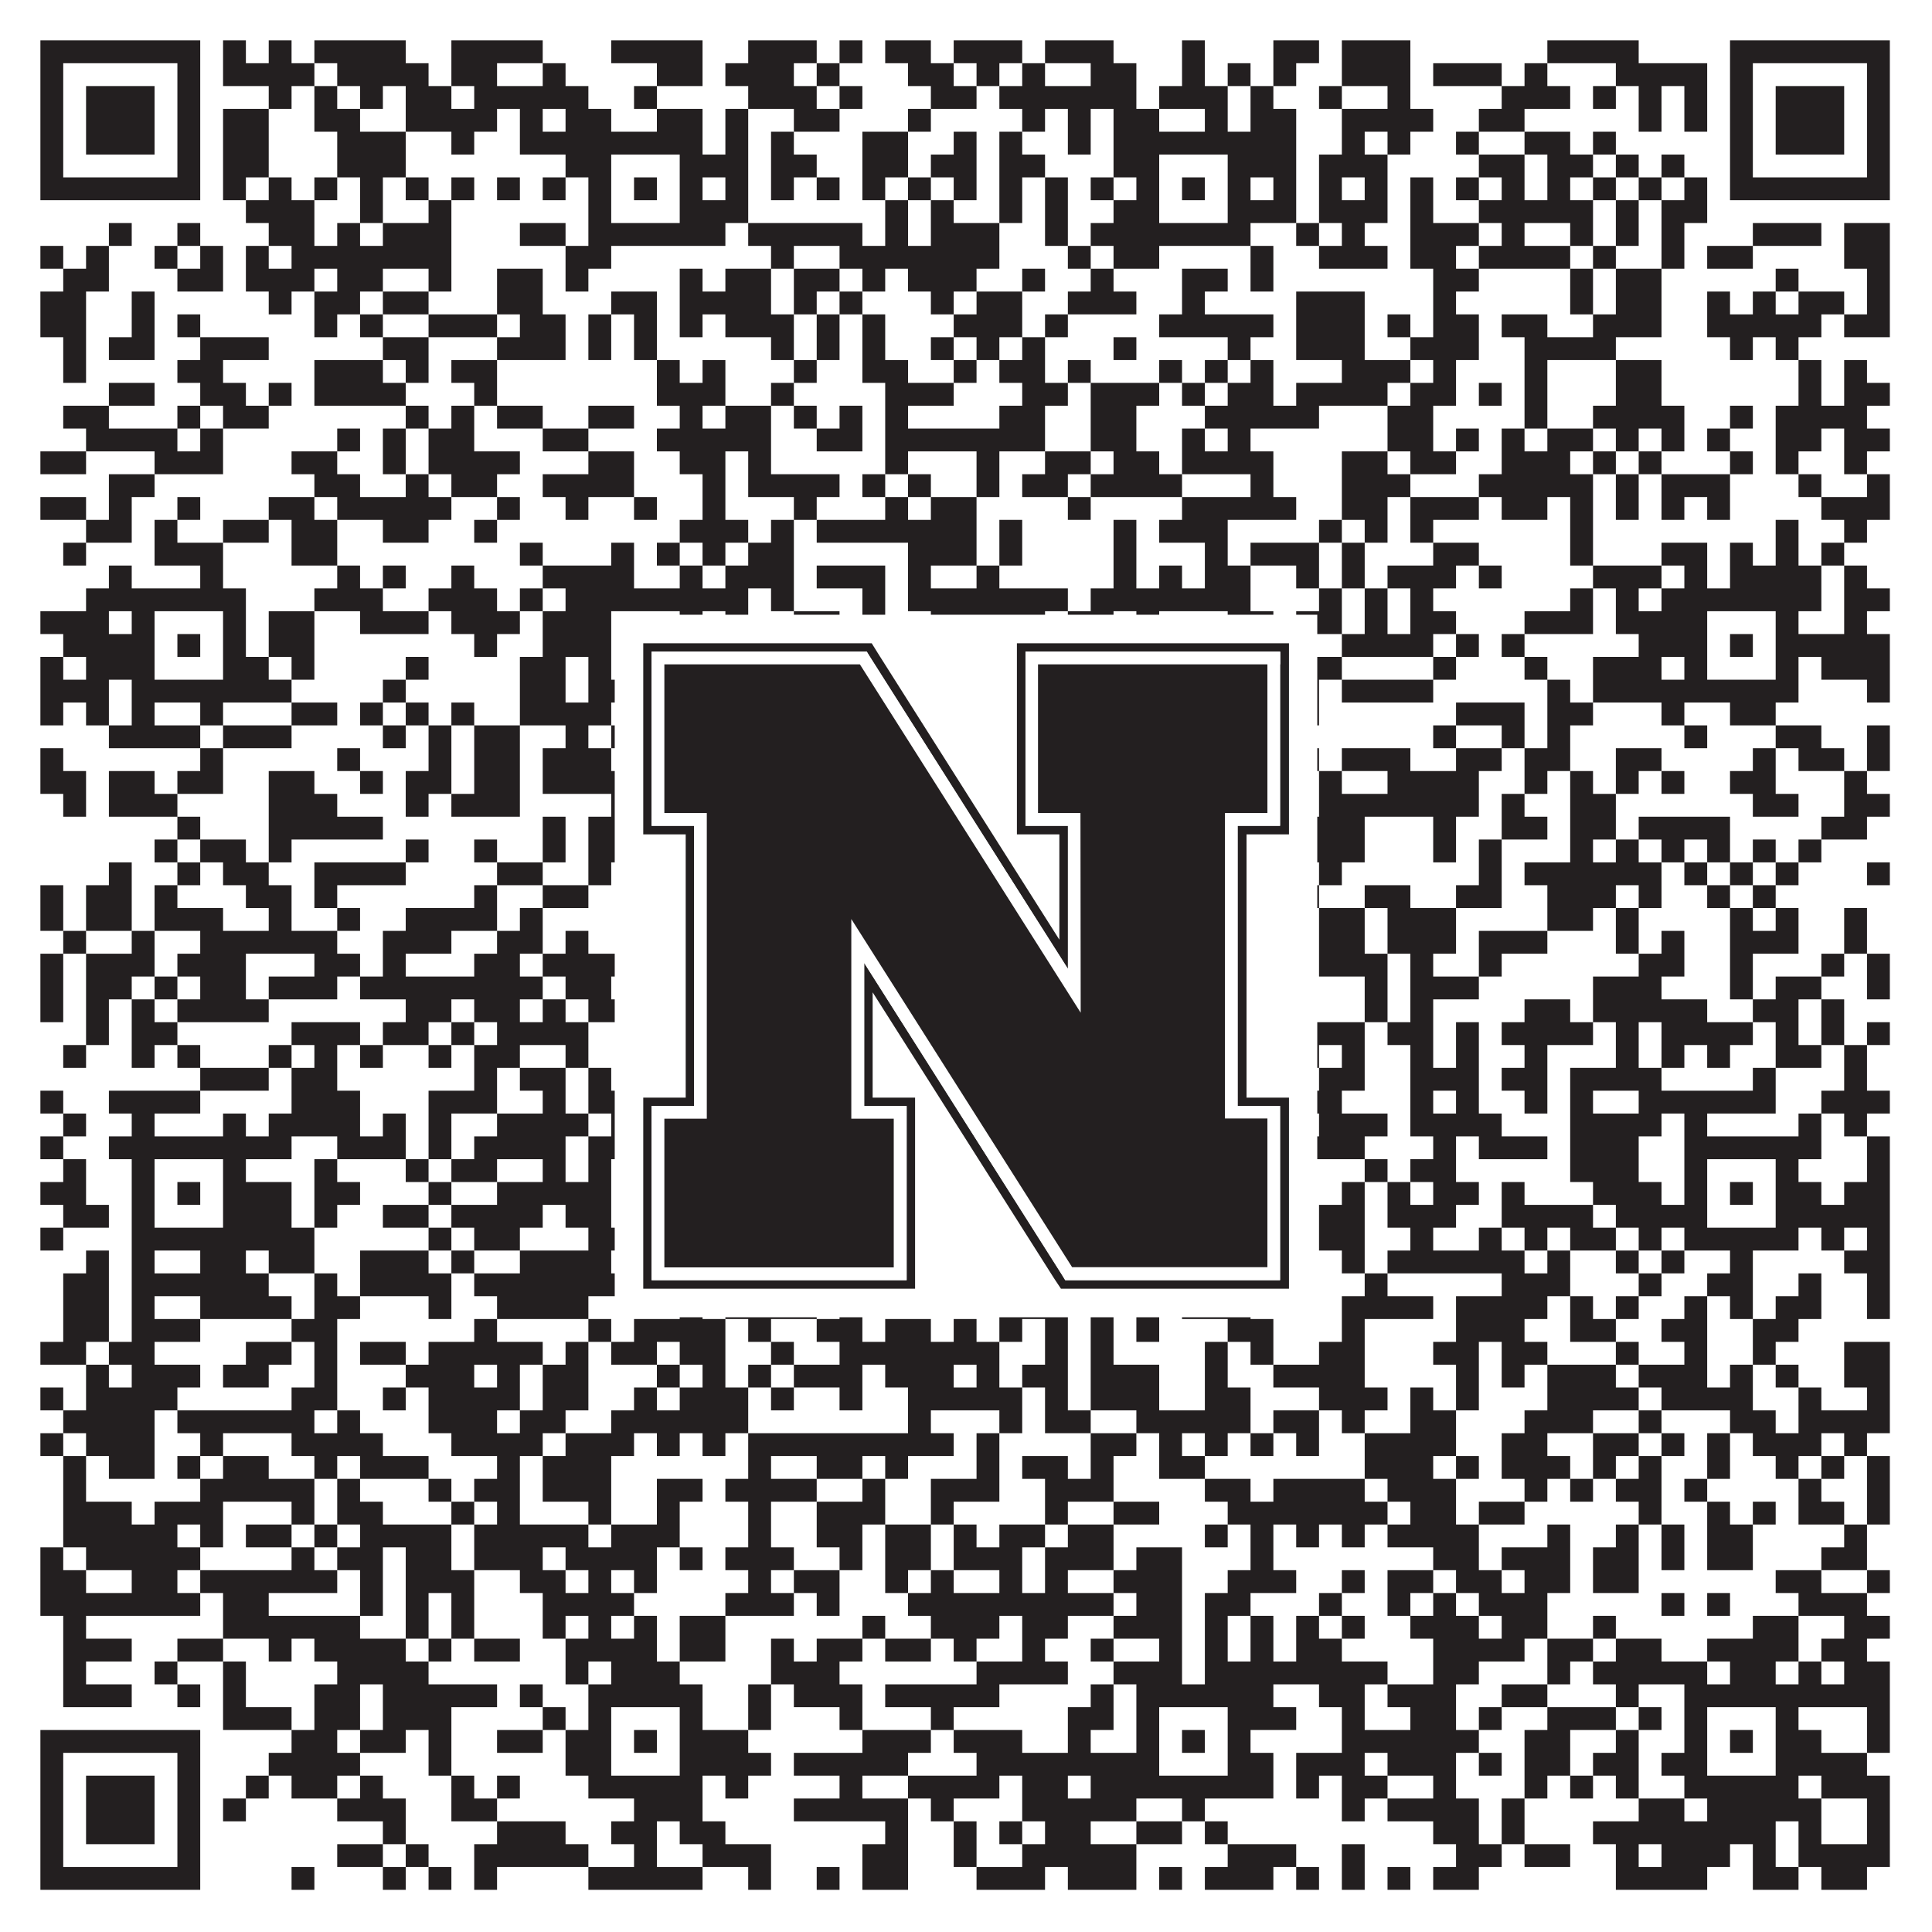
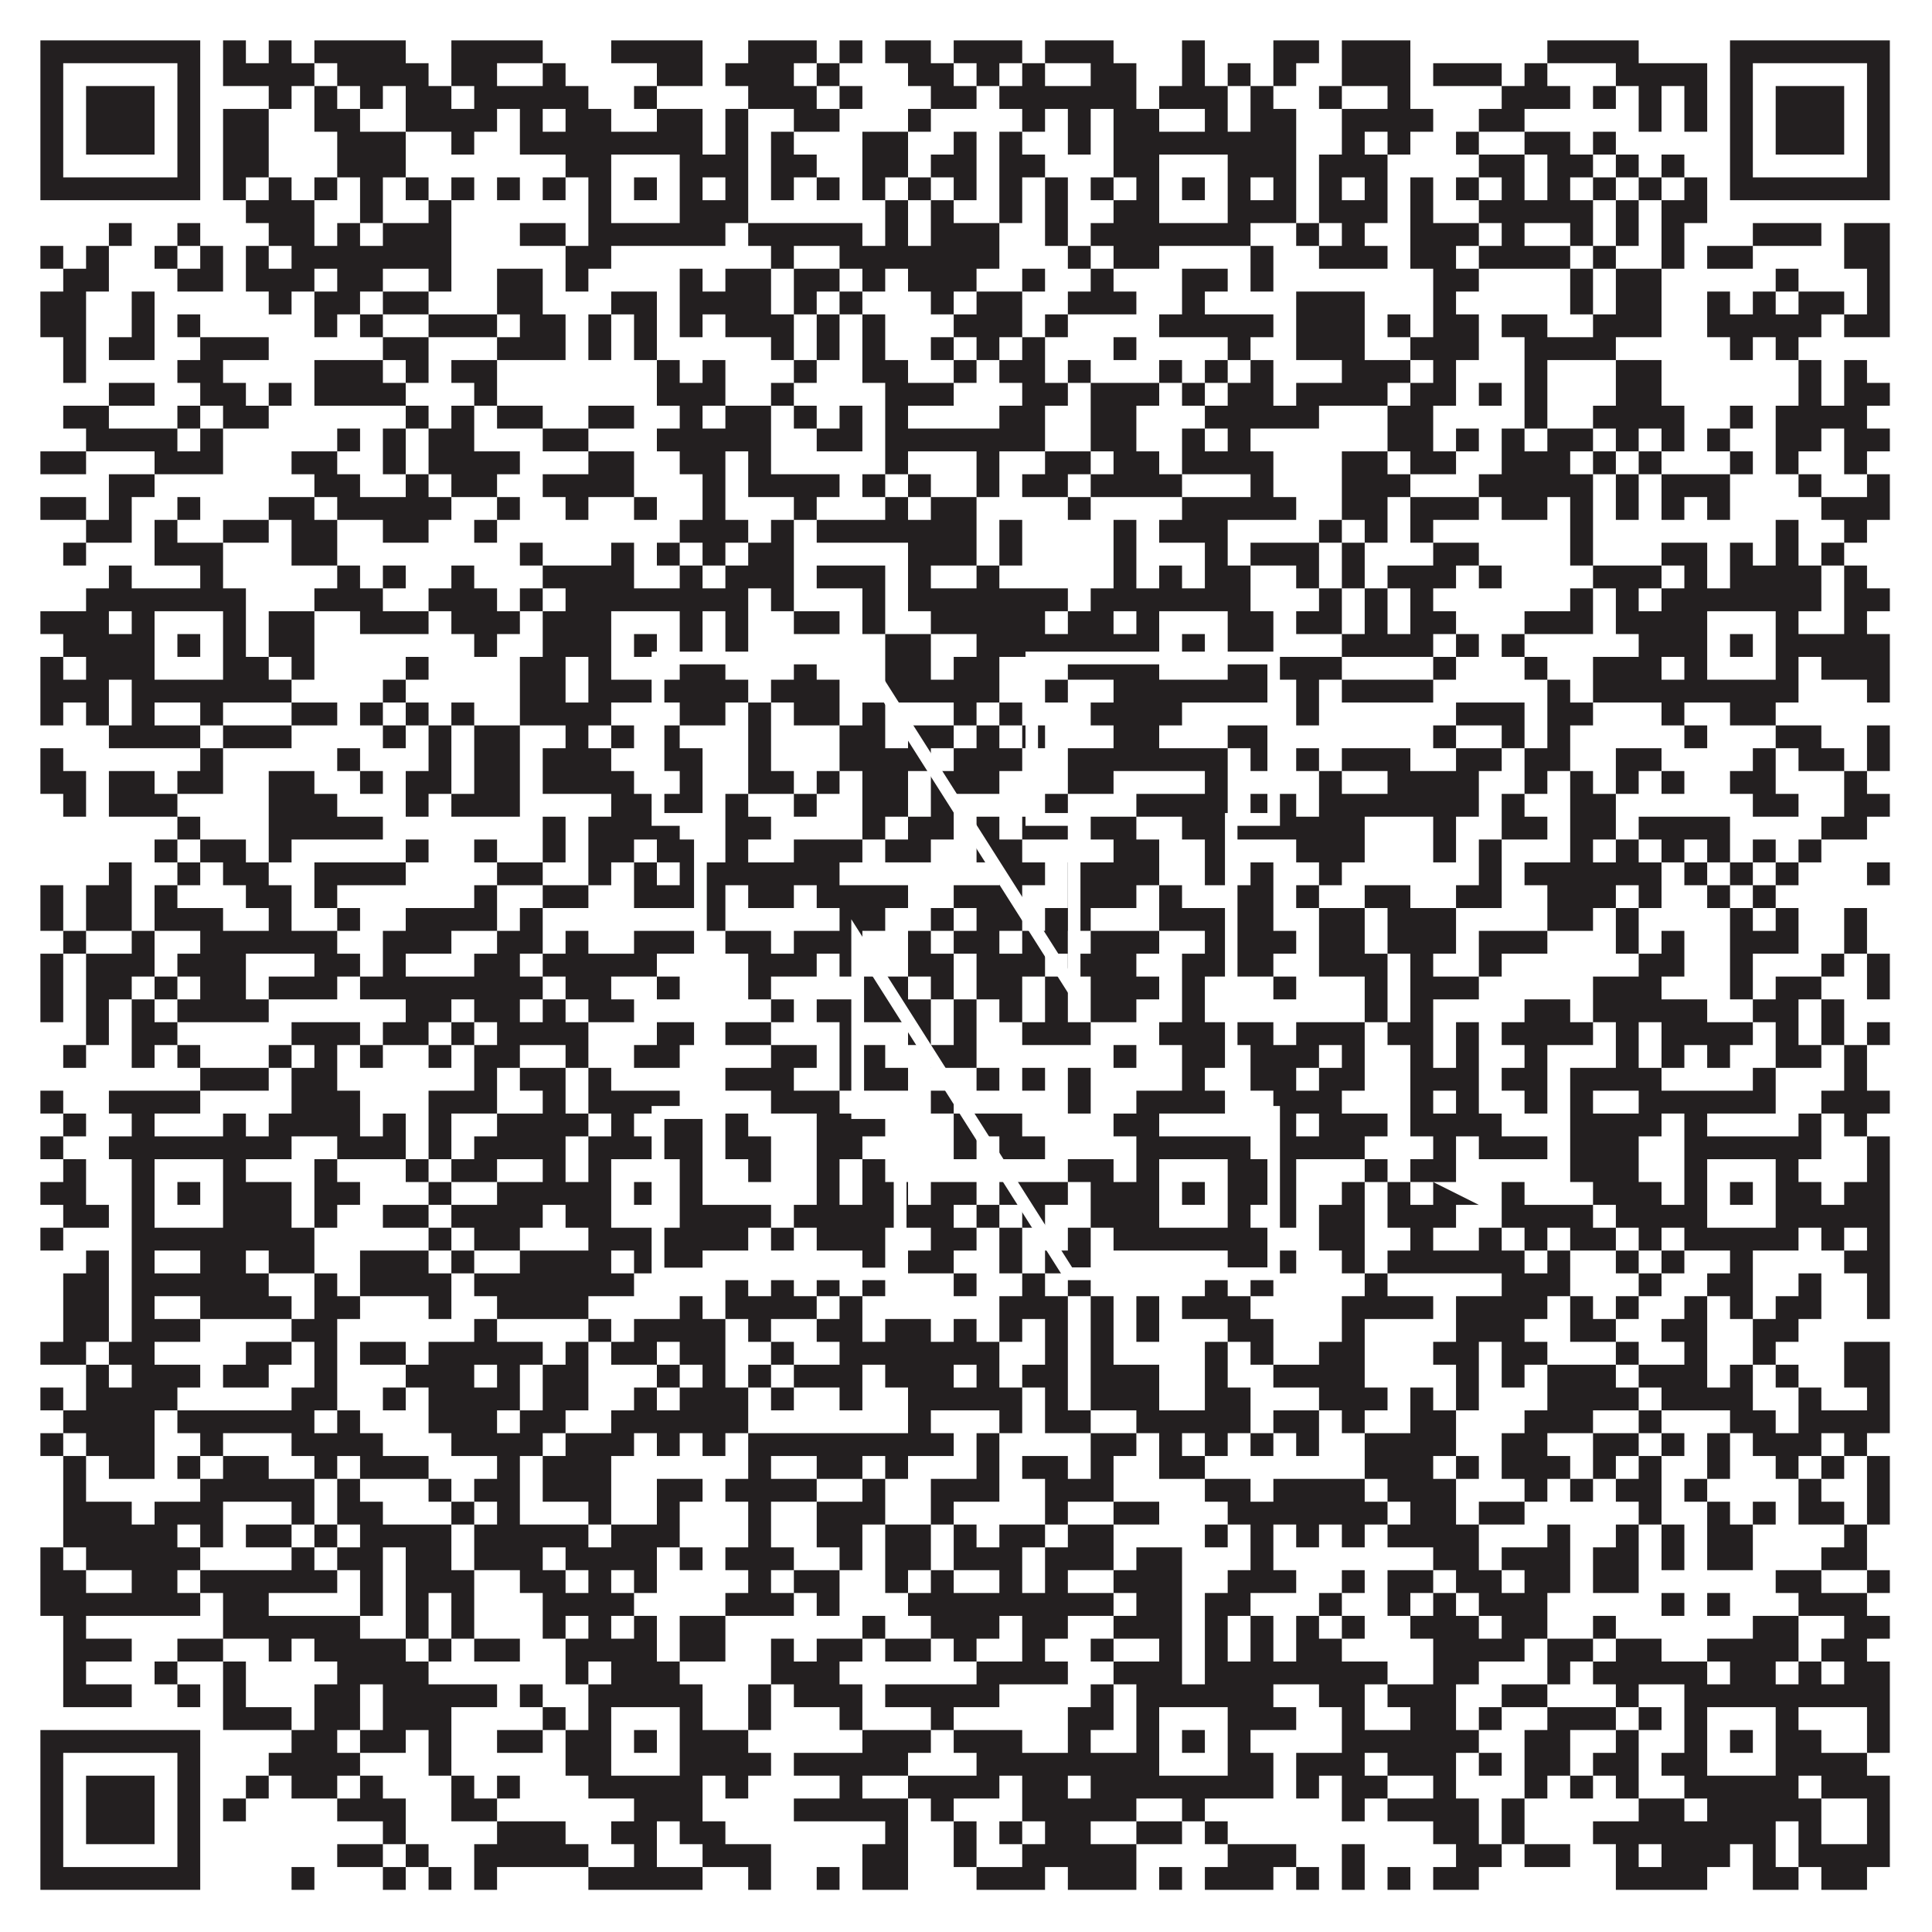
<svg xmlns="http://www.w3.org/2000/svg" version="1.1" width="1100px" height="1100px" viewBox="0 0 1100 1100">
  <rect x="0" y="0" width="1100" height="1100" fill="#ffffff" fill-opacity="1" />
-   <path fill="#231f20" fill-opacity="1" d="M23,23L114,23L114,36L23,36ZM127,23L140,23L140,36L127,36ZM153,23L166,23L166,36L153,36ZM179,23L231,23L231,36L179,36ZM257,23L309,23L309,36L257,36ZM348,23L400,23L400,36L348,36ZM426,23L465,23L465,36L426,36ZM478,23L491,23L491,36L478,36ZM504,23L530,23L530,36L504,36ZM543,23L582,23L582,36L543,36ZM595,23L634,23L634,36L595,36ZM673,23L686,23L686,36L673,36ZM725,23L751,23L751,36L725,36ZM764,23L803,23L803,36L764,36ZM881,23L933,23L933,36L881,36ZM985,23L1076,23L1076,36L985,36ZM23,36L36,36L36,49L23,49ZM101,36L114,36L114,49L101,49ZM127,36L179,36L179,49L127,49ZM192,36L244,36L244,49L192,49ZM257,36L283,36L283,49L257,49ZM309,36L322,36L322,49L309,49ZM374,36L400,36L400,49L374,49ZM413,36L452,36L452,49L413,49ZM465,36L478,36L478,49L465,49ZM517,36L543,36L543,49L517,49ZM556,36L569,36L569,49L556,49ZM582,36L595,36L595,49L582,49ZM621,36L647,36L647,49L621,49ZM673,36L686,36L686,49L673,49ZM699,36L712,36L712,49L699,49ZM725,36L738,36L738,49L725,49ZM764,36L803,36L803,49L764,49ZM816,36L855,36L855,49L816,49ZM868,36L881,36L881,49L868,49ZM920,36L972,36L972,49L920,49ZM985,36L998,36L998,49L985,49ZM1063,36L1076,36L1076,49L1063,49ZM23,49L36,49L36,62L23,62ZM49,49L88,49L88,62L49,62ZM101,49L114,49L114,62L101,62ZM153,49L166,49L166,62L153,62ZM179,49L192,49L192,62L179,62ZM205,49L218,49L218,62L205,62ZM231,49L257,49L257,62L231,62ZM270,49L335,49L335,62L270,62ZM361,49L374,49L374,62L361,62ZM426,49L465,49L465,62L426,62ZM478,49L491,49L491,62L478,62ZM530,49L556,49L556,62L530,62ZM569,49L647,49L647,62L569,62ZM660,49L699,49L699,62L660,62ZM712,49L725,49L725,62L712,62ZM751,49L764,49L764,62L751,62ZM790,49L803,49L803,62L790,62ZM855,49L894,49L894,62L855,62ZM907,49L920,49L920,62L907,62ZM933,49L946,49L946,62L933,62ZM959,49L972,49L972,62L959,62ZM985,49L998,49L998,62L985,62ZM1011,49L1050,49L1050,62L1011,62ZM1063,49L1076,49L1076,62L1063,62ZM23,62L36,62L36,75L23,75ZM49,62L88,62L88,75L49,75ZM101,62L114,62L114,75L101,75ZM127,62L153,62L153,75L127,75ZM179,62L205,62L205,75L179,75ZM231,62L283,62L283,75L231,75ZM296,62L309,62L309,75L296,75ZM322,62L348,62L348,75L322,75ZM374,62L400,62L400,75L374,75ZM413,62L426,62L426,75L413,75ZM452,62L478,62L478,75L452,75ZM517,62L530,62L530,75L517,75ZM582,62L595,62L595,75L582,75ZM608,62L621,62L621,75L608,75ZM634,62L660,62L660,75L634,75ZM686,62L699,62L699,75L686,75ZM712,62L738,62L738,75L712,75ZM764,62L816,62L816,75L764,75ZM842,62L868,62L868,75L842,75ZM933,62L946,62L946,75L933,75ZM959,62L972,62L972,75L959,75ZM985,62L998,62L998,75L985,75ZM1011,62L1050,62L1050,75L1011,75ZM1063,62L1076,62L1076,75L1063,75ZM23,75L36,75L36,88L23,88ZM49,75L88,75L88,88L49,88ZM101,75L114,75L114,88L101,88ZM127,75L153,75L153,88L127,88ZM192,75L231,75L231,88L192,88ZM257,75L270,75L270,88L257,88ZM296,75L400,75L400,88L296,88ZM413,75L426,75L426,88L413,88ZM439,75L452,75L452,88L439,88ZM491,75L517,75L517,88L491,88ZM543,75L556,75L556,88L543,88ZM569,75L582,75L582,88L569,88ZM608,75L621,75L621,88L608,88ZM634,75L738,75L738,88L634,88ZM764,75L777,75L777,88L764,88ZM790,75L803,75L803,88L790,88ZM829,75L842,75L842,88L829,88ZM868,75L894,75L894,88L868,88ZM907,75L920,75L920,88L907,88ZM985,75L998,75L998,88L985,88ZM1011,75L1050,75L1050,88L1011,88ZM1063,75L1076,75L1076,88L1063,88ZM23,88L36,88L36,101L23,101ZM101,88L114,88L114,101L101,101ZM127,88L153,88L153,101L127,101ZM192,88L231,88L231,101L192,101ZM322,88L348,88L348,101L322,101ZM387,88L426,88L426,101L387,101ZM439,88L465,88L465,101L439,101ZM491,88L517,88L517,101L491,101ZM530,88L556,88L556,101L530,101ZM569,88L595,88L595,101L569,101ZM634,88L660,88L660,101L634,101ZM699,88L738,88L738,101L699,101ZM751,88L790,88L790,101L751,101ZM842,88L868,88L868,101L842,101ZM881,88L907,88L907,101L881,101ZM920,88L933,88L933,101L920,101ZM946,88L959,88L959,101L946,101ZM985,88L998,88L998,101L985,101ZM1063,88L1076,88L1076,101L1063,101ZM23,101L114,101L114,114L23,114ZM127,101L140,101L140,114L127,114ZM153,101L166,101L166,114L153,114ZM179,101L192,101L192,114L179,114ZM205,101L218,101L218,114L205,114ZM231,101L244,101L244,114L231,114ZM257,101L270,101L270,114L257,114ZM283,101L296,101L296,114L283,114ZM309,101L322,101L322,114L309,114ZM335,101L348,101L348,114L335,114ZM361,101L374,101L374,114L361,114ZM387,101L400,101L400,114L387,114ZM413,101L426,101L426,114L413,114ZM439,101L452,101L452,114L439,114ZM465,101L478,101L478,114L465,114ZM491,101L504,101L504,114L491,114ZM517,101L530,101L530,114L517,114ZM543,101L556,101L556,114L543,114ZM569,101L582,101L582,114L569,114ZM595,101L608,101L608,114L595,114ZM621,101L634,101L634,114L621,114ZM647,101L660,101L660,114L647,114ZM673,101L686,101L686,114L673,114ZM699,101L712,101L712,114L699,114ZM725,101L738,101L738,114L725,114ZM751,101L764,101L764,114L751,114ZM777,101L790,101L790,114L777,114ZM803,101L816,101L816,114L803,114ZM829,101L842,101L842,114L829,114ZM855,101L868,101L868,114L855,114ZM881,101L894,101L894,114L881,114ZM907,101L920,101L920,114L907,114ZM933,101L946,101L946,114L933,114ZM959,101L972,101L972,114L959,114ZM985,101L1076,101L1076,114L985,114ZM140,114L179,114L179,127L140,127ZM205,114L218,114L218,127L205,127ZM244,114L257,114L257,127L244,127ZM335,114L348,114L348,127L335,127ZM387,114L426,114L426,127L387,127ZM504,114L517,114L517,127L504,127ZM530,114L543,114L543,127L530,127ZM569,114L582,114L582,127L569,127ZM595,114L608,114L608,127L595,127ZM634,114L660,114L660,127L634,127ZM699,114L738,114L738,127L699,127ZM751,114L790,114L790,127L751,127ZM803,114L816,114L816,127L803,127ZM842,114L907,114L907,127L842,127ZM920,114L933,114L933,127L920,127ZM946,114L972,114L972,127L946,127ZM62,127L75,127L75,140L62,140ZM101,127L114,127L114,140L101,140ZM153,127L179,127L179,140L153,140ZM192,127L205,127L205,140L192,140ZM218,127L257,127L257,140L218,140ZM296,127L322,127L322,140L296,140ZM335,127L413,127L413,140L335,140ZM426,127L491,127L491,140L426,140ZM504,127L517,127L517,140L504,140ZM530,127L569,127L569,140L530,140ZM595,127L608,127L608,140L595,140ZM621,127L712,127L712,140L621,140ZM738,127L751,127L751,140L738,140ZM764,127L777,127L777,140L764,140ZM803,127L842,127L842,140L803,140ZM855,127L868,127L868,140L855,140ZM894,127L907,127L907,140L894,140ZM920,127L933,127L933,140L920,140ZM946,127L959,127L959,140L946,140ZM998,127L1037,127L1037,140L998,140ZM1050,127L1076,127L1076,140L1050,140ZM23,140L36,140L36,153L23,153ZM49,140L62,140L62,153L49,153ZM88,140L101,140L101,153L88,153ZM114,140L127,140L127,153L114,153ZM140,140L153,140L153,153L140,153ZM166,140L257,140L257,153L166,153ZM322,140L348,140L348,153L322,153ZM439,140L452,140L452,153L439,153ZM478,140L569,140L569,153L478,153ZM608,140L621,140L621,153L608,153ZM634,140L660,140L660,153L634,153ZM712,140L725,140L725,153L712,153ZM751,140L790,140L790,153L751,153ZM803,140L829,140L829,153L803,153ZM842,140L894,140L894,153L842,153ZM907,140L920,140L920,153L907,153ZM946,140L959,140L959,153L946,153ZM972,140L998,140L998,153L972,153ZM1050,140L1076,140L1076,153L1050,153ZM36,153L62,153L62,166L36,166ZM101,153L127,153L127,166L101,166ZM140,153L179,153L179,166L140,166ZM192,153L218,153L218,166L192,166ZM244,153L257,153L257,166L244,166ZM283,153L309,153L309,166L283,166ZM322,153L335,153L335,166L322,166ZM387,153L400,153L400,166L387,166ZM413,153L439,153L439,166L413,166ZM452,153L478,153L478,166L452,166ZM491,153L504,153L504,166L491,166ZM517,153L556,153L556,166L517,166ZM582,153L595,153L595,166L582,166ZM621,153L634,153L634,166L621,166ZM673,153L699,153L699,166L673,166ZM712,153L725,153L725,166L712,166ZM816,153L842,153L842,166L816,166ZM894,153L907,153L907,166L894,166ZM920,153L946,153L946,166L920,166ZM1011,153L1024,153L1024,166L1011,166ZM1063,153L1076,153L1076,166L1063,166ZM23,166L49,166L49,179L23,179ZM75,166L88,166L88,179L75,179ZM153,166L166,166L166,179L153,179ZM179,166L205,166L205,179L179,179ZM218,166L244,166L244,179L218,179ZM283,166L309,166L309,179L283,179ZM348,166L374,166L374,179L348,179ZM387,166L439,166L439,179L387,179ZM452,166L465,166L465,179L452,179ZM478,166L491,166L491,179L478,179ZM530,166L543,166L543,179L530,179ZM556,166L582,166L582,179L556,179ZM608,166L647,166L647,179L608,179ZM673,166L686,166L686,179L673,179ZM738,166L777,166L777,179L738,179ZM816,166L829,166L829,179L816,179ZM894,166L907,166L907,179L894,179ZM920,166L946,166L946,179L920,179ZM972,166L985,166L985,179L972,179ZM998,166L1011,166L1011,179L998,179ZM1024,166L1050,166L1050,179L1024,179ZM1063,166L1076,166L1076,179L1063,179ZM23,179L49,179L49,192L23,192ZM75,179L88,179L88,192L75,192ZM101,179L114,179L114,192L101,192ZM179,179L192,179L192,192L179,192ZM205,179L218,179L218,192L205,192ZM244,179L283,179L283,192L244,192ZM296,179L322,179L322,192L296,192ZM335,179L348,179L348,192L335,192ZM361,179L374,179L374,192L361,192ZM387,179L400,179L400,192L387,192ZM413,179L452,179L452,192L413,192ZM465,179L478,179L478,192L465,192ZM491,179L504,179L504,192L491,192ZM543,179L582,179L582,192L543,192ZM595,179L608,179L608,192L595,192ZM660,179L725,179L725,192L660,192ZM738,179L777,179L777,192L738,192ZM790,179L803,179L803,192L790,192ZM816,179L842,179L842,192L816,192ZM855,179L881,179L881,192L855,192ZM907,179L946,179L946,192L907,192ZM972,179L1037,179L1037,192L972,192ZM1050,179L1076,179L1076,192L1050,192ZM36,192L49,192L49,205L36,205ZM62,192L88,192L88,205L62,205ZM114,192L153,192L153,205L114,205ZM218,192L244,192L244,205L218,205ZM283,192L322,192L322,205L283,205ZM335,192L348,192L348,205L335,205ZM361,192L374,192L374,205L361,205ZM439,192L452,192L452,205L439,205ZM465,192L478,192L478,205L465,205ZM491,192L504,192L504,205L491,205ZM530,192L543,192L543,205L530,205ZM556,192L569,192L569,205L556,205ZM582,192L595,192L595,205L582,205ZM634,192L647,192L647,205L634,205ZM699,192L712,192L712,205L699,205ZM738,192L777,192L777,205L738,205ZM803,192L842,192L842,205L803,205ZM868,192L920,192L920,205L868,205ZM985,192L998,192L998,205L985,205ZM1011,192L1024,192L1024,205L1011,205ZM36,205L49,205L49,218L36,218ZM101,205L127,205L127,218L101,218ZM179,205L218,205L218,218L179,218ZM231,205L244,205L244,218L231,218ZM257,205L283,205L283,218L257,218ZM374,205L387,205L387,218L374,218ZM400,205L413,205L413,218L400,218ZM452,205L465,205L465,218L452,218ZM491,205L517,205L517,218L491,218ZM543,205L556,205L556,218L543,218ZM569,205L595,205L595,218L569,218ZM608,205L621,205L621,218L608,218ZM660,205L673,205L673,218L660,218ZM686,205L699,205L699,218L686,218ZM712,205L725,205L725,218L712,218ZM764,205L803,205L803,218L764,218ZM816,205L829,205L829,218L816,218ZM868,205L881,205L881,218L868,218ZM920,205L946,205L946,218L920,218ZM1024,205L1037,205L1037,218L1024,218ZM1050,205L1063,205L1063,218L1050,218ZM62,218L88,218L88,231L62,231ZM114,218L140,218L140,231L114,231ZM153,218L166,218L166,231L153,231ZM179,218L231,218L231,231L179,231ZM270,218L283,218L283,231L270,231ZM374,218L413,218L413,231L374,231ZM439,218L452,218L452,231L439,231ZM504,218L543,218L543,231L504,231ZM582,218L608,218L608,231L582,231ZM621,218L660,218L660,231L621,231ZM673,218L686,218L686,231L673,231ZM699,218L725,218L725,231L699,231ZM738,218L790,218L790,231L738,231ZM803,218L829,218L829,231L803,231ZM842,218L855,218L855,231L842,231ZM868,218L881,218L881,231L868,231ZM920,218L946,218L946,231L920,231ZM1024,218L1037,218L1037,231L1024,231ZM1050,218L1076,218L1076,231L1050,231ZM36,231L62,231L62,244L36,244ZM101,231L114,231L114,244L101,244ZM127,231L153,231L153,244L127,244ZM231,231L244,231L244,244L231,244ZM257,231L270,231L270,244L257,244ZM283,231L309,231L309,244L283,244ZM335,231L361,231L361,244L335,244ZM387,231L400,231L400,244L387,244ZM413,231L439,231L439,244L413,244ZM452,231L465,231L465,244L452,244ZM478,231L491,231L491,244L478,244ZM504,231L517,231L517,244L504,244ZM569,231L595,231L595,244L569,244ZM621,231L647,231L647,244L621,244ZM686,231L751,231L751,244L686,244ZM790,231L816,231L816,244L790,244ZM868,231L881,231L881,244L868,244ZM907,231L959,231L959,244L907,244ZM985,231L998,231L998,244L985,244ZM1011,231L1063,231L1063,244L1011,244ZM49,244L101,244L101,257L49,257ZM114,244L127,244L127,257L114,257ZM192,244L205,244L205,257L192,257ZM218,244L231,244L231,257L218,257ZM244,244L270,244L270,257L244,257ZM309,244L335,244L335,257L309,257ZM374,244L439,244L439,257L374,257ZM465,244L491,244L491,257L465,257ZM504,244L595,244L595,257L504,257ZM621,244L647,244L647,257L621,257ZM673,244L686,244L686,257L673,257ZM699,244L712,244L712,257L699,257ZM790,244L816,244L816,257L790,257ZM829,244L842,244L842,257L829,257ZM855,244L868,244L868,257L855,257ZM881,244L907,244L907,257L881,257ZM920,244L933,244L933,257L920,257ZM946,244L959,244L959,257L946,257ZM972,244L985,244L985,257L972,257ZM1011,244L1037,244L1037,257L1011,257ZM1050,244L1076,244L1076,257L1050,257ZM23,257L49,257L49,270L23,270ZM88,257L127,257L127,270L88,270ZM166,257L192,257L192,270L166,270ZM218,257L231,257L231,270L218,270ZM244,257L296,257L296,270L244,270ZM335,257L361,257L361,270L335,270ZM387,257L413,257L413,270L387,270ZM426,257L439,257L439,270L426,270ZM504,257L517,257L517,270L504,270ZM556,257L569,257L569,270L556,270ZM595,257L621,257L621,270L595,270ZM634,257L660,257L660,270L634,270ZM673,257L725,257L725,270L673,270ZM764,257L790,257L790,270L764,270ZM803,257L829,257L829,270L803,270ZM855,257L894,257L894,270L855,270ZM907,257L920,257L920,270L907,270ZM933,257L946,257L946,270L933,270ZM985,257L998,257L998,270L985,270ZM1011,257L1024,257L1024,270L1011,270ZM1050,257L1063,257L1063,270L1050,270ZM62,270L88,270L88,283L62,283ZM179,270L205,270L205,283L179,283ZM231,270L244,270L244,283L231,283ZM257,270L283,270L283,283L257,283ZM309,270L361,270L361,283L309,283ZM400,270L413,270L413,283L400,283ZM426,270L478,270L478,283L426,283ZM491,270L504,270L504,283L491,283ZM517,270L530,270L530,283L517,283ZM556,270L569,270L569,283L556,283ZM582,270L608,270L608,283L582,283ZM621,270L673,270L673,283L621,283ZM712,270L725,270L725,283L712,283ZM764,270L803,270L803,283L764,283ZM842,270L907,270L907,283L842,283ZM920,270L933,270L933,283L920,283ZM946,270L985,270L985,283L946,283ZM1024,270L1037,270L1037,283L1024,283ZM1063,270L1076,270L1076,283L1063,283ZM23,283L49,283L49,296L23,296ZM62,283L75,283L75,296L62,296ZM101,283L114,283L114,296L101,296ZM153,283L179,283L179,296L153,296ZM192,283L257,283L257,296L192,296ZM283,283L296,283L296,296L283,296ZM322,283L335,283L335,296L322,296ZM361,283L374,283L374,296L361,296ZM400,283L413,283L413,296L400,296ZM452,283L465,283L465,296L452,296ZM504,283L517,283L517,296L504,296ZM530,283L556,283L556,296L530,296ZM608,283L621,283L621,296L608,296ZM673,283L738,283L738,296L673,296ZM764,283L790,283L790,296L764,296ZM803,283L842,283L842,296L803,296ZM855,283L881,283L881,296L855,296ZM894,283L907,283L907,296L894,296ZM920,283L933,283L933,296L920,296ZM946,283L959,283L959,296L946,296ZM972,283L985,283L985,296L972,296ZM1037,283L1076,283L1076,296L1037,296ZM49,296L75,296L75,309L49,309ZM88,296L101,296L101,309L88,309ZM127,296L153,296L153,309L127,309ZM166,296L192,296L192,309L166,309ZM218,296L244,296L244,309L218,309ZM270,296L283,296L283,309L270,309ZM387,296L426,296L426,309L387,309ZM439,296L452,296L452,309L439,309ZM465,296L556,296L556,309L465,309ZM569,296L582,296L582,309L569,309ZM634,296L647,296L647,309L634,309ZM660,296L699,296L699,309L660,309ZM751,296L764,296L764,309L751,309ZM777,296L790,296L790,309L777,309ZM803,296L816,296L816,309L803,309ZM894,296L907,296L907,309L894,309ZM1011,296L1024,296L1024,309L1011,309ZM1050,296L1063,296L1063,309L1050,309ZM36,309L49,309L49,322L36,322ZM88,309L127,309L127,322L88,322ZM166,309L192,309L192,322L166,322ZM296,309L309,309L309,322L296,322ZM348,309L361,309L361,322L348,322ZM374,309L387,309L387,322L374,322ZM400,309L413,309L413,322L400,322ZM426,309L452,309L452,322L426,322ZM517,309L556,309L556,322L517,322ZM569,309L582,309L582,322L569,322ZM634,309L647,309L647,322L634,322ZM686,309L699,309L699,322L686,322ZM712,309L751,309L751,322L712,322ZM764,309L777,309L777,322L764,322ZM816,309L842,309L842,322L816,322ZM894,309L907,309L907,322L894,322ZM946,309L972,309L972,322L946,322ZM985,309L998,309L998,322L985,322ZM1011,309L1024,309L1024,322L1011,322ZM1037,309L1050,309L1050,322L1037,322ZM62,322L75,322L75,335L62,335ZM114,322L127,322L127,335L114,335ZM192,322L205,322L205,335L192,335ZM218,322L231,322L231,335L218,335ZM257,322L270,322L270,335L257,335ZM309,322L361,322L361,335L309,335ZM387,322L400,322L400,335L387,335ZM413,322L452,322L452,335L413,335ZM465,322L504,322L504,335L465,335ZM517,322L530,322L530,335L517,335ZM556,322L569,322L569,335L556,335ZM634,322L647,322L647,335L634,335ZM660,322L673,322L673,335L660,335ZM686,322L712,322L712,335L686,335ZM738,322L751,322L751,335L738,335ZM764,322L777,322L777,335L764,335ZM790,322L829,322L829,335L790,335ZM842,322L855,322L855,335L842,335ZM907,322L946,322L946,335L907,335ZM959,322L972,322L972,335L959,335ZM985,322L1037,322L1037,335L985,335ZM1050,322L1063,322L1063,335L1050,335ZM49,335L140,335L140,348L49,348ZM179,335L218,335L218,348L179,348ZM244,335L283,335L283,348L244,348ZM296,335L309,335L309,348L296,348ZM322,335L426,335L426,348L322,348ZM439,335L452,335L452,348L439,348ZM491,335L504,335L504,348L491,348ZM517,335L608,335L608,348L517,348ZM621,335L712,335L712,348L621,348ZM751,335L764,335L764,348L751,348ZM777,335L790,335L790,348L777,348ZM803,335L816,335L816,348L803,348ZM894,335L907,335L907,348L894,348ZM920,335L933,335L933,348L920,348ZM946,335L1037,335L1037,348L946,348ZM1050,335L1076,335L1076,348L1050,348ZM23,348L62,348L62,361L23,361ZM75,348L88,348L88,361L75,361ZM127,348L140,348L140,361L127,361ZM153,348L179,348L179,361L153,361ZM205,348L244,348L244,361L205,361ZM257,348L296,348L296,361L257,361ZM309,348L348,348L348,361L309,361ZM387,348L400,348L400,361L387,361ZM413,348L426,348L426,361L413,361ZM452,348L478,348L478,361L452,361ZM491,348L504,348L504,361L491,361ZM530,348L595,348L595,361L530,361ZM608,348L634,348L634,361L608,361ZM647,348L660,348L660,361L647,361ZM699,348L725,348L725,361L699,361ZM738,348L764,348L764,361L738,361ZM777,348L790,348L790,361L777,361ZM803,348L829,348L829,361L803,361ZM868,348L907,348L907,361L868,361ZM920,348L972,348L972,361L920,361ZM1011,348L1024,348L1024,361L1011,361ZM1050,348L1063,348L1063,361L1050,361ZM36,361L88,361L88,374L36,374ZM101,361L114,361L114,374L101,374ZM127,361L140,361L140,374L127,374ZM153,361L179,361L179,374L153,374ZM270,361L283,361L283,374L270,374ZM309,361L348,361L348,374L309,374ZM361,361L374,361L374,374L361,374ZM387,361L400,361L400,374L387,374ZM413,361L426,361L426,374L413,374ZM504,361L530,361L530,374L504,374ZM556,361L660,361L660,374L556,374ZM673,361L686,361L686,374L673,374ZM699,361L725,361L725,374L699,374ZM764,361L816,361L816,374L764,374ZM829,361L842,361L842,374L829,374ZM855,361L868,361L868,374L855,374ZM933,361L972,361L972,374L933,374ZM985,361L998,361L998,374L985,374ZM1011,361L1076,361L1076,374L1011,374ZM23,374L36,374L36,387L23,387ZM49,374L88,374L88,387L49,387ZM127,374L153,374L153,387L127,387ZM166,374L179,374L179,387L166,387ZM231,374L244,374L244,387L231,387ZM296,374L322,374L322,387L296,387ZM335,374L348,374L348,387L335,387ZM387,374L413,374L413,387L387,387ZM452,374L465,374L465,387L452,387ZM504,374L530,374L530,387L504,387ZM543,374L569,374L569,387L543,387ZM608,374L660,374L660,387L608,387ZM699,374L764,374L764,387L699,387ZM816,374L829,374L829,387L816,387ZM868,374L881,374L881,387L868,387ZM907,374L946,374L946,387L907,387ZM959,374L972,374L972,387L959,387ZM1011,374L1024,374L1024,387L1011,387ZM1037,374L1076,374L1076,387L1037,387ZM23,387L62,387L62,400L23,400ZM75,387L166,387L166,400L75,400ZM218,387L231,387L231,400L218,400ZM296,387L322,387L322,400L296,400ZM335,387L426,387L426,400L335,400ZM439,387L478,387L478,400L439,400ZM504,387L569,387L569,400L504,400ZM595,387L608,387L608,400L595,400ZM634,387L725,387L725,400L634,400ZM738,387L751,387L751,400L738,400ZM764,387L816,387L816,400L764,400ZM881,387L894,387L894,400L881,400ZM907,387L1024,387L1024,400L907,400ZM1063,387L1076,387L1076,400L1063,400ZM23,400L36,400L36,413L23,413ZM49,400L62,400L62,413L49,413ZM75,400L88,400L88,413L75,413ZM114,400L127,400L127,413L114,413ZM166,400L192,400L192,413L166,413ZM205,400L218,400L218,413L205,413ZM231,400L244,400L244,413L231,413ZM257,400L270,400L270,413L257,413ZM296,400L348,400L348,413L296,413ZM387,400L413,400L413,413L387,413ZM426,400L439,400L439,413L426,413ZM452,400L478,400L478,413L452,413ZM491,400L504,400L504,413L491,413ZM543,400L556,400L556,413L543,413ZM569,400L582,400L582,413L569,413ZM621,400L673,400L673,413L621,413ZM738,400L751,400L751,413L738,413ZM829,400L868,400L868,413L829,413ZM881,400L907,400L907,413L881,413ZM946,400L959,400L959,413L946,413ZM985,400L1011,400L1011,413L985,413ZM62,413L114,413L114,426L62,426ZM127,413L166,413L166,426L127,426ZM218,413L231,413L231,426L218,426ZM244,413L257,413L257,426L244,426ZM270,413L296,413L296,426L270,426ZM322,413L335,413L335,426L322,426ZM348,413L361,413L361,426L348,426ZM374,413L387,413L387,426L374,426ZM426,413L439,413L439,426L426,426ZM478,413L504,413L504,426L478,426ZM517,413L543,413L543,426L517,426ZM556,413L569,413L569,426L556,426ZM582,413L595,413L595,426L582,426ZM634,413L660,413L660,426L634,426ZM699,413L725,413L725,426L699,426ZM816,413L829,413L829,426L816,426ZM855,413L868,413L868,426L855,426ZM881,413L894,413L894,426L881,426ZM959,413L972,413L972,426L959,426ZM1011,413L1037,413L1037,426L1011,426ZM1063,413L1076,413L1076,426L1063,426ZM23,426L36,426L36,439L23,439ZM114,426L127,426L127,439L114,439ZM192,426L205,426L205,439L192,439ZM244,426L257,426L257,439L244,439ZM270,426L296,426L296,439L270,439ZM309,426L348,426L348,439L309,439ZM374,426L400,426L400,439L374,439ZM426,426L439,426L439,439L426,439ZM478,426L530,426L530,439L478,439ZM543,426L582,426L582,439L543,439ZM608,426L699,426L699,439L608,439ZM712,426L725,426L725,439L712,439ZM738,426L751,426L751,439L738,439ZM764,426L803,426L803,439L764,439ZM829,426L855,426L855,439L829,439ZM868,426L894,426L894,439L868,439ZM920,426L946,426L946,439L920,439ZM998,426L1011,426L1011,439L998,439ZM1024,426L1050,426L1050,439L1024,439ZM1063,426L1076,426L1076,439L1063,439ZM23,439L49,439L49,452L23,452ZM62,439L88,439L88,452L62,452ZM101,439L127,439L127,452L101,452ZM153,439L179,439L179,452L153,452ZM205,439L218,439L218,452L205,452ZM231,439L257,439L257,452L231,452ZM270,439L296,439L296,452L270,452ZM309,439L361,439L361,452L309,452ZM387,439L400,439L400,452L387,452ZM426,439L452,439L452,452L426,452ZM465,439L478,439L478,452L465,452ZM491,439L517,439L517,452L491,452ZM530,439L569,439L569,452L530,452ZM608,439L634,439L634,452L608,452ZM686,439L699,439L699,452L686,452ZM751,439L764,439L764,452L751,452ZM790,439L842,439L842,452L790,452ZM868,439L881,439L881,452L868,452ZM894,439L907,439L907,452L894,452ZM920,439L933,439L933,452L920,452ZM946,439L959,439L959,452L946,452ZM985,439L1011,439L1011,452L985,452ZM1050,439L1063,439L1063,452L1050,452ZM36,452L49,452L49,465L36,465ZM62,452L101,452L101,465L62,465ZM153,452L192,452L192,465L153,465ZM231,452L244,452L244,465L231,465ZM257,452L296,452L296,465L257,465ZM348,452L400,452L400,465L348,465ZM413,452L426,452L426,465L413,465ZM452,452L465,452L465,465L452,465ZM491,452L517,452L517,465L491,465ZM530,452L543,452L543,465L530,465ZM595,452L608,452L608,465L595,465ZM647,452L699,452L699,465L647,465ZM712,452L738,452L738,465L712,465ZM751,452L842,452L842,465L751,465ZM855,452L868,452L868,465L855,465ZM894,452L920,452L920,465L894,465ZM998,452L1024,452L1024,465L998,465ZM1050,452L1076,452L1076,465L1050,465ZM101,465L114,465L114,478L101,478ZM153,465L218,465L218,478L153,478ZM309,465L322,465L322,478L309,478ZM335,465L387,465L387,478L335,478ZM413,465L439,465L439,478L413,478ZM491,465L504,465L504,478L491,478ZM517,465L543,465L543,478L517,478ZM556,465L569,465L569,478L556,478ZM582,465L608,465L608,478L582,478ZM621,465L647,465L647,478L621,478ZM673,465L777,465L777,478L673,478ZM816,465L829,465L829,478L816,478ZM855,465L881,465L881,478L855,478ZM894,465L920,465L920,478L894,478ZM933,465L985,465L985,478L933,478ZM1037,465L1063,465L1063,478L1037,478ZM88,478L101,478L101,491L88,491ZM114,478L140,478L140,491L114,491ZM153,478L166,478L166,491L153,491ZM231,478L244,478L244,491L231,491ZM270,478L283,478L283,491L270,491ZM309,478L322,478L322,491L309,491ZM335,478L361,478L361,491L335,491ZM374,478L400,478L400,491L374,491ZM413,478L426,478L426,491L413,491ZM452,478L491,478L491,491L452,491ZM504,478L530,478L530,491L504,491ZM556,478L582,478L582,491L556,491ZM634,478L660,478L660,491L634,491ZM686,478L699,478L699,491L686,491ZM738,478L777,478L777,491L738,491ZM816,478L829,478L829,491L816,491ZM842,478L855,478L855,491L842,491ZM894,478L907,478L907,491L894,491ZM920,478L933,478L933,491L920,491ZM946,478L959,478L959,491L946,491ZM972,478L985,478L985,491L972,491ZM998,478L1011,478L1011,491L998,491ZM1024,478L1037,478L1037,491L1024,491ZM62,491L75,491L75,504L62,504ZM101,491L114,491L114,504L101,504ZM127,491L153,491L153,504L127,504ZM179,491L231,491L231,504L179,504ZM283,491L309,491L309,504L283,504ZM335,491L348,491L348,504L335,504ZM361,491L374,491L374,504L361,504ZM387,491L478,491L478,504L387,504ZM569,491L595,491L595,504L569,504ZM608,491L660,491L660,504L608,504ZM686,491L699,491L699,504L686,504ZM712,491L725,491L725,504L712,504ZM751,491L764,491L764,504L751,504ZM842,491L855,491L855,504L842,504ZM868,491L946,491L946,504L868,504ZM959,491L972,491L972,504L959,504ZM985,491L998,491L998,504L985,504ZM1011,491L1024,491L1024,504L1011,504ZM1063,491L1076,491L1076,504L1063,504ZM23,504L36,504L36,517L23,517ZM49,504L75,504L75,517L49,517ZM88,504L101,504L101,517L88,517ZM140,504L166,504L166,517L140,517ZM179,504L192,504L192,517L179,517ZM270,504L283,504L283,517L270,517ZM309,504L335,504L335,517L309,517ZM361,504L413,504L413,517L361,517ZM426,504L452,504L452,517L426,517ZM465,504L517,504L517,517L465,517ZM543,504L582,504L582,517L543,517ZM608,504L647,504L647,517L608,517ZM660,504L673,504L673,517L660,517ZM699,504L725,504L725,517L699,517ZM738,504L751,504L751,517L738,517ZM777,504L803,504L803,517L777,517ZM829,504L855,504L855,517L829,517ZM881,504L920,504L920,517L881,517ZM933,504L946,504L946,517L933,517ZM972,504L985,504L985,517L972,517ZM998,504L1011,504L1011,517L998,517ZM23,517L36,517L36,530L23,530ZM49,517L75,517L75,530L49,530ZM88,517L127,517L127,530L88,530ZM153,517L166,517L166,530L153,530ZM192,517L205,517L205,530L192,530ZM231,517L283,517L283,530L231,530ZM296,517L309,517L309,530L296,530ZM400,517L413,517L413,530L400,530ZM478,517L504,517L504,530L478,530ZM530,517L543,517L543,530L530,530ZM556,517L582,517L582,530L556,530ZM595,517L621,517L621,530L595,530ZM660,517L725,517L725,530L660,530ZM751,517L777,517L777,530L751,530ZM790,517L829,517L829,530L790,530ZM881,517L907,517L907,530L881,530ZM920,517L933,517L933,530L920,530ZM985,517L998,517L998,530L985,530ZM1011,517L1024,517L1024,530L1011,530ZM1050,517L1063,517L1063,530L1050,530ZM36,530L49,530L49,543L36,543ZM75,530L88,530L88,543L75,543ZM114,530L192,530L192,543L114,543ZM218,530L257,530L257,543L218,543ZM283,530L309,530L309,543L283,543ZM322,530L335,530L335,543L322,543ZM361,530L400,530L400,543L361,543ZM413,530L439,530L439,543L413,543ZM452,530L491,530L491,543L452,543ZM517,530L530,530L530,543L517,543ZM543,530L569,530L569,543L543,543ZM582,530L608,530L608,543L582,543ZM621,530L660,530L660,543L621,543ZM686,530L738,530L738,543L686,543ZM751,530L777,530L777,543L751,543ZM790,530L829,530L829,543L790,543ZM842,530L881,530L881,543L842,543ZM920,530L933,530L933,543L920,543ZM946,530L959,530L959,543L946,543ZM985,530L1024,530L1024,543L985,543ZM1050,530L1063,530L1063,543L1050,543ZM23,543L36,543L36,556L23,556ZM49,543L88,543L88,556L49,556ZM101,543L140,543L140,556L101,556ZM179,543L205,543L205,556L179,556ZM218,543L231,543L231,556L218,556ZM270,543L296,543L296,556L270,556ZM309,543L374,543L374,556L309,556ZM426,543L465,543L465,556L426,556ZM478,543L491,543L491,556L478,556ZM517,543L543,543L543,556L517,556ZM556,543L595,543L595,556L556,556ZM608,543L647,543L647,556L608,556ZM673,543L725,543L725,556L673,556ZM751,543L790,543L790,556L751,556ZM803,543L816,543L816,556L803,556ZM842,543L855,543L855,556L842,556ZM933,543L959,543L959,556L933,556ZM985,543L998,543L998,556L985,556ZM1037,543L1050,543L1050,556L1037,556ZM1063,543L1076,543L1076,556L1063,556ZM23,556L36,556L36,569L23,569ZM49,556L75,556L75,569L49,569ZM88,556L101,556L101,569L88,569ZM114,556L140,556L140,569L114,569ZM153,556L192,556L192,569L153,569ZM205,556L309,556L309,569L205,569ZM322,556L348,556L348,569L322,569ZM374,556L387,556L387,569L374,569ZM426,556L439,556L439,569L426,569ZM491,556L517,556L517,569L491,569ZM530,556L543,556L543,569L530,569ZM556,556L582,556L582,569L556,569ZM595,556L608,556L608,569L595,569ZM621,556L660,556L660,569L621,569ZM673,556L686,556L686,569L673,569ZM725,556L738,556L738,569L725,569ZM777,556L790,556L790,569L777,569ZM803,556L842,556L842,569L803,569ZM907,556L946,556L946,569L907,569ZM985,556L998,556L998,569L985,569ZM1011,556L1037,556L1037,569L1011,569ZM1063,556L1076,556L1076,569L1063,569ZM23,569L36,569L36,582L23,582ZM49,569L62,569L62,582L49,582ZM75,569L88,569L88,582L75,582ZM101,569L153,569L153,582L101,582ZM231,569L257,569L257,582L231,582ZM270,569L296,569L296,582L270,582ZM309,569L322,569L322,582L309,582ZM335,569L361,569L361,582L335,582ZM439,569L452,569L452,582L439,582ZM465,569L530,569L530,582L465,582ZM543,569L556,569L556,582L543,582ZM569,569L582,569L582,582L569,582ZM595,569L608,569L608,582L595,582ZM621,569L647,569L647,582L621,582ZM673,569L686,569L686,582L673,582ZM777,569L790,569L790,582L777,582ZM803,569L816,569L816,582L803,582ZM868,569L894,569L894,582L868,582ZM907,569L972,569L972,582L907,582ZM998,569L1024,569L1024,582L998,582ZM1037,569L1050,569L1050,582L1037,582ZM49,582L62,582L62,595L49,595ZM75,582L101,582L101,595L75,595ZM166,582L205,582L205,595L166,595ZM218,582L244,582L244,595L218,595ZM257,582L270,582L270,595L257,595ZM283,582L335,582L335,595L283,595ZM374,582L400,582L400,595L374,595ZM413,582L439,582L439,595L413,595ZM478,582L491,582L491,595L478,595ZM517,582L530,582L530,595L517,595ZM543,582L556,582L556,595L543,595ZM582,582L621,582L621,595L582,595ZM660,582L725,582L725,595L660,595ZM738,582L777,582L777,595L738,595ZM790,582L816,582L816,595L790,595ZM829,582L842,582L842,595L829,595ZM855,582L907,582L907,595L855,595ZM920,582L933,582L933,595L920,595ZM946,582L998,582L998,595L946,595ZM1011,582L1024,582L1024,595L1011,595ZM1037,582L1050,582L1050,595L1037,595ZM1063,582L1076,582L1076,595L1063,595ZM36,595L49,595L49,608L36,608ZM75,595L88,595L88,608L75,608ZM101,595L114,595L114,608L101,608ZM153,595L166,595L166,608L153,608ZM179,595L192,595L192,608L179,608ZM205,595L218,595L218,608L205,608ZM244,595L257,595L257,608L244,608ZM270,595L296,595L296,608L270,608ZM322,595L335,595L335,608L322,608ZM361,595L387,595L387,608L361,608ZM439,595L465,595L465,608L439,608ZM478,595L504,595L504,608L478,608ZM530,595L556,595L556,608L530,608ZM634,595L647,595L647,608L634,608ZM673,595L699,595L699,608L673,608ZM712,595L751,595L751,608L712,608ZM764,595L777,595L777,608L764,608ZM803,595L816,595L816,608L803,608ZM829,595L842,595L842,608L829,608ZM868,595L881,595L881,608L868,608ZM920,595L933,595L933,608L920,608ZM946,595L959,595L959,608L946,608ZM972,595L985,595L985,608L972,608ZM1011,595L1037,595L1037,608L1011,608ZM1050,595L1063,595L1063,608L1050,608ZM114,608L153,608L153,621L114,621ZM166,608L192,608L192,621L166,621ZM270,608L283,608L283,621L270,621ZM296,608L322,608L322,621L296,621ZM335,608L348,608L348,621L335,621ZM413,608L452,608L452,621L413,621ZM478,608L517,608L517,621L478,621ZM556,608L569,608L569,621L556,621ZM582,608L595,608L595,621L582,621ZM608,608L621,608L621,621L608,621ZM673,608L686,608L686,621L673,621ZM712,608L738,608L738,621L712,621ZM751,608L777,608L777,621L751,621ZM803,608L842,608L842,621L803,621ZM855,608L881,608L881,621L855,621ZM894,608L946,608L946,621L894,621ZM998,608L1011,608L1011,621L998,621ZM1050,608L1063,608L1063,621L1050,621ZM23,621L36,621L36,634L23,634ZM62,621L114,621L114,634L62,634ZM166,621L205,621L205,634L166,634ZM244,621L283,621L283,634L244,634ZM309,621L322,621L322,634L309,634ZM335,621L387,621L387,634L335,634ZM439,621L478,621L478,634L439,634ZM530,621L543,621L543,634L530,634ZM608,621L621,621L621,634L608,634ZM647,621L699,621L699,634L647,634ZM725,621L764,621L764,634L725,634ZM803,621L816,621L816,634L803,634ZM829,621L842,621L842,634L829,634ZM868,621L881,621L881,634L868,634ZM894,621L907,621L907,634L894,634ZM933,621L1011,621L1011,634L933,634ZM1037,621L1076,621L1076,634L1037,634ZM36,634L49,634L49,647L36,647ZM75,634L88,634L88,647L75,647ZM127,634L140,634L140,647L127,647ZM153,634L205,634L205,647L153,647ZM218,634L231,634L231,647L218,647ZM244,634L257,634L257,647L244,647ZM283,634L335,634L335,647L283,647ZM348,634L361,634L361,647L348,647ZM374,634L400,634L400,647L374,647ZM413,634L426,634L426,647L413,647ZM465,634L504,634L504,647L465,647ZM543,634L582,634L582,647L543,647ZM634,634L660,634L660,647L634,647ZM725,634L738,634L738,647L725,647ZM751,634L790,634L790,647L751,647ZM803,634L855,634L855,647L803,647ZM894,634L946,634L946,647L894,647ZM959,634L972,634L972,647L959,647ZM1024,634L1037,634L1037,647L1024,647ZM1050,634L1063,634L1063,647L1050,647ZM23,647L36,647L36,660L23,660ZM62,647L166,647L166,660L62,660ZM192,647L231,647L231,660L192,660ZM244,647L257,647L257,660L244,660ZM270,647L322,647L322,660L270,660ZM335,647L400,647L400,660L335,660ZM413,647L439,647L439,660L413,660ZM465,647L491,647L491,660L465,660ZM543,647L556,647L556,660L543,660ZM569,647L595,647L595,660L569,660ZM647,647L712,647L712,660L647,660ZM725,647L777,647L777,660L725,660ZM816,647L829,647L829,660L816,660ZM842,647L881,647L881,660L842,660ZM894,647L933,647L933,660L894,660ZM959,647L1037,647L1037,660L959,660ZM1063,647L1076,647L1076,660L1063,660ZM36,660L49,660L49,673L36,673ZM75,660L88,660L88,673L75,673ZM127,660L140,660L140,673L127,673ZM179,660L192,660L192,673L179,673ZM231,660L244,660L244,673L231,673ZM257,660L283,660L283,673L257,673ZM309,660L322,660L322,673L309,673ZM335,660L348,660L348,673L335,673ZM387,660L400,660L400,673L387,673ZM426,660L439,660L439,673L426,673ZM465,660L478,660L478,673L465,673ZM491,660L504,660L504,673L491,673ZM608,660L634,660L634,673L608,673ZM647,660L660,660L660,673L647,673ZM699,660L738,660L738,673L699,673ZM777,660L790,660L790,673L777,673ZM803,660L829,660L829,673L803,673ZM894,660L933,660L933,673L894,673ZM959,660L972,660L972,673L959,673ZM1011,660L1024,660L1024,673L1011,673ZM1063,660L1076,660L1076,673L1063,673ZM23,673L49,673L49,686L23,686ZM75,673L88,673L88,686L75,686ZM101,673L114,673L114,686L101,686ZM127,673L166,673L166,686L127,686ZM179,673L205,673L205,686L179,686ZM244,673L257,673L257,686L244,686ZM283,673L348,673L348,686L283,686ZM361,673L374,673L374,686L361,686ZM387,673L400,673L400,686L387,686ZM465,673L478,673L478,686L465,686ZM491,673L517,673L517,686L491,686ZM530,673L556,673L556,686L530,686ZM569,673L608,673L608,686L569,686ZM621,673L660,673L660,686L621,686ZM673,673L686,673L686,686L673,686ZM699,673L738,673L738,686L699,686ZM764,673L777,673L777,686L764,686ZM790,673L803,673L803,686L790,686ZM816,673L842,673L842,686L816,686ZM855,673L868,673L868,686L855,686ZM907,673L946,673L946,686L907,686ZM959,673L972,673L972,686L959,686ZM985,673L998,673L998,686L985,686ZM1011,673L1037,673L1037,686L1011,686ZM1050,673L1076,673L1076,686L1050,686ZM36,686L62,686L62,699L36,699ZM75,686L88,686L88,699L75,699ZM127,686L166,686L166,699L127,699ZM179,686L192,686L192,699L179,699ZM218,686L244,686L244,699L218,699ZM257,686L309,686L309,699L257,699ZM322,686L348,686L348,699L322,699ZM387,686L439,686L439,699L387,699ZM452,686L543,686L543,699L452,699ZM556,686L569,686L569,699L556,699ZM582,686L595,686L595,699L582,699ZM621,686L660,686L660,699L621,699ZM699,686L712,686L712,699L699,699ZM725,686L738,686L738,699L725,699ZM751,686L777,686L777,699L751,699ZM790,686L829,686L829,699L790,699ZM855,686L907,686L907,699L855,699ZM920,686L972,686L972,699L920,699ZM1011,686L1076,686L1076,699L1011,699ZM23,699L36,699L36,712L23,712ZM75,699L179,699L179,712L75,712ZM244,699L257,699L257,712L244,712ZM270,699L296,699L296,712L270,712ZM335,699L426,699L426,712L335,712ZM439,699L452,699L452,712L439,712ZM465,699L504,699L504,712L465,712ZM530,699L556,699L556,712L530,712ZM569,699L582,699L582,712L569,712ZM608,699L621,699L621,712L608,712ZM634,699L725,699L725,712L634,712ZM751,699L777,699L777,712L751,712ZM803,699L816,699L816,712L803,712ZM842,699L855,699L855,712L842,712ZM868,699L881,699L881,712L868,712ZM894,699L920,699L920,712L894,712ZM933,699L946,699L946,712L933,712ZM959,699L1024,699L1024,712L959,712ZM1037,699L1050,699L1050,712L1037,712ZM1063,699L1076,699L1076,712L1063,712ZM49,712L62,712L62,725L49,725ZM75,712L88,712L88,725L75,725ZM114,712L140,712L140,725L114,725ZM153,712L179,712L179,725L153,725ZM205,712L244,712L244,725L205,725ZM257,712L270,712L270,725L257,725ZM296,712L348,712L348,725L296,725ZM361,712L400,712L400,725L361,725ZM491,712L504,712L504,725L491,725ZM517,712L543,712L543,725L517,725ZM569,712L582,712L582,725L569,725ZM595,712L621,712L621,725L595,725ZM699,712L738,712L738,725L699,725ZM764,712L777,712L777,725L764,725ZM790,712L868,712L868,725L790,725ZM881,712L894,712L894,725L881,725ZM920,712L933,712L933,725L920,725ZM946,712L959,712L959,725L946,725ZM985,712L998,712L998,725L985,725ZM1050,712L1076,712L1076,725L1050,725ZM36,725L62,725L62,738L36,738ZM75,725L153,725L153,738L75,738ZM179,725L192,725L192,738L179,738ZM205,725L257,725L257,738L205,738ZM270,725L361,725L361,738L270,738ZM413,725L426,725L426,738L413,738ZM439,725L452,725L452,738L439,738ZM465,725L478,725L478,738L465,738ZM491,725L504,725L504,738L491,738ZM543,725L556,725L556,738L543,738ZM582,725L595,725L595,738L582,738ZM608,725L621,725L621,738L608,738ZM686,725L699,725L699,738L686,738ZM712,725L725,725L725,738L712,738ZM777,725L790,725L790,738L777,738ZM855,725L894,725L894,738L855,738ZM933,725L946,725L946,738L933,738ZM972,725L998,725L998,738L972,738ZM1024,725L1037,725L1037,738L1024,738ZM1063,725L1076,725L1076,738L1063,738ZM36,738L62,738L62,751L36,751ZM75,738L88,738L88,751L75,751ZM114,738L166,738L166,751L114,751ZM179,738L205,738L205,751L179,751ZM244,738L257,738L257,751L244,751ZM283,738L335,738L335,751L283,751ZM387,738L400,738L400,751L387,751ZM413,738L465,738L465,751L413,751ZM478,738L491,738L491,751L478,751ZM569,738L608,738L608,751L569,751ZM621,738L634,738L634,751L621,751ZM647,738L660,738L660,751L647,751ZM673,738L712,738L712,751L673,751ZM764,738L816,738L816,751L764,751ZM829,738L881,738L881,751L829,751ZM894,738L907,738L907,751L894,751ZM920,738L933,738L933,751L920,751ZM959,738L972,738L972,751L959,751ZM985,738L998,738L998,751L985,751ZM1011,738L1037,738L1037,751L1011,751ZM1063,738L1076,738L1076,751L1063,751ZM36,751L62,751L62,764L36,764ZM75,751L114,751L114,764L75,764ZM166,751L192,751L192,764L166,764ZM270,751L283,751L283,764L270,764ZM335,751L348,751L348,764L335,764ZM361,751L413,751L413,764L361,764ZM426,751L439,751L439,764L426,764ZM465,751L491,751L491,764L465,764ZM504,751L530,751L530,764L504,764ZM543,751L556,751L556,764L543,764ZM569,751L582,751L582,764L569,764ZM595,751L608,751L608,764L595,764ZM621,751L634,751L634,764L621,764ZM647,751L660,751L660,764L647,764ZM699,751L725,751L725,764L699,764ZM764,751L777,751L777,764L764,764ZM829,751L868,751L868,764L829,764ZM894,751L920,751L920,764L894,764ZM946,751L972,751L972,764L946,764ZM998,751L1024,751L1024,764L998,764ZM23,764L49,764L49,777L23,777ZM62,764L88,764L88,777L62,777ZM140,764L166,764L166,777L140,777ZM179,764L192,764L192,777L179,777ZM205,764L231,764L231,777L205,777ZM244,764L309,764L309,777L244,777ZM322,764L335,764L335,777L322,777ZM348,764L374,764L374,777L348,777ZM387,764L413,764L413,777L387,777ZM439,764L452,764L452,777L439,777ZM478,764L569,764L569,777L478,777ZM595,764L608,764L608,777L595,777ZM621,764L634,764L634,777L621,777ZM686,764L699,764L699,777L686,777ZM712,764L725,764L725,777L712,777ZM751,764L777,764L777,777L751,777ZM816,764L842,764L842,777L816,777ZM855,764L881,764L881,777L855,777ZM920,764L933,764L933,777L920,777ZM959,764L972,764L972,777L959,777ZM998,764L1011,764L1011,777L998,777ZM1050,764L1076,764L1076,777L1050,777ZM49,777L62,777L62,790L49,790ZM75,777L114,777L114,790L75,790ZM127,777L153,777L153,790L127,790ZM179,777L192,777L192,790L179,790ZM231,777L270,777L270,790L231,790ZM283,777L296,777L296,790L283,790ZM309,777L335,777L335,790L309,790ZM374,777L387,777L387,790L374,790ZM400,777L413,777L413,790L400,790ZM426,777L439,777L439,790L426,790ZM452,777L491,777L491,790L452,790ZM504,777L543,777L543,790L504,790ZM556,777L569,777L569,790L556,790ZM582,777L608,777L608,790L582,790ZM621,777L660,777L660,790L621,790ZM686,777L699,777L699,790L686,790ZM725,777L777,777L777,790L725,790ZM829,777L842,777L842,790L829,790ZM855,777L868,777L868,790L855,790ZM881,777L920,777L920,790L881,790ZM933,777L972,777L972,790L933,790ZM985,777L998,777L998,790L985,790ZM1011,777L1024,777L1024,790L1011,790ZM1050,777L1076,777L1076,790L1050,790ZM23,790L36,790L36,803L23,803ZM49,790L101,790L101,803L49,803ZM166,790L192,790L192,803L166,803ZM218,790L231,790L231,803L218,803ZM244,790L296,790L296,803L244,803ZM309,790L335,790L335,803L309,803ZM361,790L374,790L374,803L361,803ZM387,790L426,790L426,803L387,803ZM439,790L452,790L452,803L439,803ZM478,790L491,790L491,803L478,803ZM517,790L582,790L582,803L517,803ZM595,790L608,790L608,803L595,803ZM621,790L660,790L660,803L621,803ZM686,790L712,790L712,803L686,803ZM751,790L790,790L790,803L751,803ZM803,790L816,790L816,803L803,803ZM829,790L842,790L842,803L829,803ZM881,790L933,790L933,803L881,803ZM946,790L998,790L998,803L946,803ZM1024,790L1037,790L1037,803L1024,803ZM1063,790L1076,790L1076,803L1063,803ZM36,803L88,803L88,816L36,816ZM101,803L179,803L179,816L101,816ZM192,803L205,803L205,816L192,816ZM244,803L283,803L283,816L244,816ZM296,803L322,803L322,816L296,816ZM348,803L426,803L426,816L348,816ZM517,803L530,803L530,816L517,816ZM569,803L582,803L582,816L569,816ZM595,803L621,803L621,816L595,816ZM647,803L712,803L712,816L647,816ZM725,803L751,803L751,816L725,816ZM764,803L777,803L777,816L764,816ZM803,803L829,803L829,816L803,816ZM868,803L907,803L907,816L868,816ZM933,803L946,803L946,816L933,816ZM985,803L1011,803L1011,816L985,816ZM1024,803L1076,803L1076,816L1024,816ZM23,816L36,816L36,829L23,829ZM49,816L88,816L88,829L49,829ZM114,816L127,816L127,829L114,829ZM166,816L218,816L218,829L166,829ZM257,816L309,816L309,829L257,829ZM322,816L361,816L361,829L322,829ZM374,816L387,816L387,829L374,829ZM400,816L413,816L413,829L400,829ZM426,816L543,816L543,829L426,829ZM556,816L569,816L569,829L556,829ZM621,816L647,816L647,829L621,829ZM660,816L673,816L673,829L660,829ZM686,816L699,816L699,829L686,829ZM712,816L725,816L725,829L712,829ZM738,816L751,816L751,829L738,829ZM777,816L829,816L829,829L777,829ZM855,816L881,816L881,829L855,829ZM907,816L933,816L933,829L907,829ZM946,816L959,816L959,829L946,829ZM972,816L985,816L985,829L972,829ZM998,816L1037,816L1037,829L998,829ZM1050,816L1063,816L1063,829L1050,829ZM36,829L49,829L49,842L36,842ZM62,829L88,829L88,842L62,842ZM101,829L114,829L114,842L101,842ZM127,829L153,829L153,842L127,842ZM179,829L192,829L192,842L179,842ZM205,829L244,829L244,842L205,842ZM283,829L296,829L296,842L283,842ZM309,829L348,829L348,842L309,842ZM426,829L439,829L439,842L426,842ZM465,829L491,829L491,842L465,842ZM504,829L517,829L517,842L504,842ZM556,829L569,829L569,842L556,842ZM582,829L608,829L608,842L582,842ZM621,829L634,829L634,842L621,842ZM660,829L686,829L686,842L660,842ZM777,829L816,829L816,842L777,842ZM829,829L842,829L842,842L829,842ZM855,829L894,829L894,842L855,842ZM907,829L920,829L920,842L907,842ZM933,829L946,829L946,842L933,842ZM972,829L985,829L985,842L972,842ZM1011,829L1024,829L1024,842L1011,842ZM1037,829L1050,829L1050,842L1037,842ZM1063,829L1076,829L1076,842L1063,842ZM36,842L49,842L49,855L36,855ZM114,842L179,842L179,855L114,855ZM192,842L205,842L205,855L192,855ZM244,842L257,842L257,855L244,855ZM270,842L296,842L296,855L270,855ZM309,842L348,842L348,855L309,855ZM374,842L400,842L400,855L374,855ZM413,842L465,842L465,855L413,855ZM491,842L504,842L504,855L491,855ZM530,842L569,842L569,855L530,855ZM595,842L634,842L634,855L595,855ZM686,842L712,842L712,855L686,855ZM725,842L777,842L777,855L725,855ZM790,842L829,842L829,855L790,855ZM868,842L881,842L881,855L868,855ZM894,842L907,842L907,855L894,855ZM920,842L946,842L946,855L920,855ZM959,842L972,842L972,855L959,855ZM1024,842L1037,842L1037,855L1024,855ZM1063,842L1076,842L1076,855L1063,855ZM36,855L75,855L75,868L36,868ZM88,855L127,855L127,868L88,868ZM166,855L179,855L179,868L166,868ZM192,855L218,855L218,868L192,868ZM257,855L270,855L270,868L257,868ZM283,855L296,855L296,868L283,868ZM335,855L348,855L348,868L335,868ZM374,855L387,855L387,868L374,868ZM426,855L439,855L439,868L426,868ZM465,855L504,855L504,868L465,868ZM530,855L543,855L543,868L530,868ZM595,855L608,855L608,868L595,868ZM634,855L660,855L660,868L634,868ZM699,855L790,855L790,868L699,868ZM803,855L829,855L829,868L803,868ZM842,855L868,855L868,868L842,868ZM933,855L946,855L946,868L933,868ZM972,855L985,855L985,868L972,868ZM998,855L1011,855L1011,868L998,868ZM1024,855L1050,855L1050,868L1024,868ZM1063,855L1076,855L1076,868L1063,868ZM36,868L101,868L101,881L36,881ZM114,868L127,868L127,881L114,881ZM140,868L166,868L166,881L140,881ZM179,868L192,868L192,881L179,881ZM205,868L257,868L257,881L205,881ZM270,868L335,868L335,881L270,881ZM348,868L387,868L387,881L348,881ZM426,868L439,868L439,881L426,881ZM465,868L491,868L491,881L465,881ZM504,868L530,868L530,881L504,881ZM543,868L556,868L556,881L543,881ZM569,868L595,868L595,881L569,881ZM608,868L634,868L634,881L608,881ZM686,868L699,868L699,881L686,881ZM712,868L725,868L725,881L712,881ZM738,868L751,868L751,881L738,881ZM764,868L777,868L777,881L764,881ZM790,868L842,868L842,881L790,881ZM881,868L894,868L894,881L881,881ZM920,868L933,868L933,881L920,881ZM946,868L959,868L959,881L946,881ZM972,868L998,868L998,881L972,881ZM1050,868L1063,868L1063,881L1050,881ZM23,881L36,881L36,894L23,894ZM49,881L114,881L114,894L49,894ZM166,881L179,881L179,894L166,894ZM192,881L218,881L218,894L192,894ZM231,881L257,881L257,894L231,894ZM270,881L309,881L309,894L270,894ZM322,881L374,881L374,894L322,894ZM387,881L400,881L400,894L387,894ZM413,881L452,881L452,894L413,894ZM478,881L491,881L491,894L478,894ZM504,881L530,881L530,894L504,894ZM543,881L582,881L582,894L543,894ZM595,881L634,881L634,894L595,894ZM647,881L673,881L673,894L647,894ZM712,881L725,881L725,894L712,894ZM816,881L842,881L842,894L816,894ZM855,881L894,881L894,894L855,894ZM907,881L933,881L933,894L907,894ZM946,881L959,881L959,894L946,894ZM972,881L998,881L998,894L972,894ZM1037,881L1063,881L1063,894L1037,894ZM23,894L49,894L49,907L23,907ZM75,894L101,894L101,907L75,907ZM114,894L192,894L192,907L114,907ZM205,894L218,894L218,907L205,907ZM231,894L270,894L270,907L231,907ZM296,894L322,894L322,907L296,907ZM335,894L348,894L348,907L335,907ZM361,894L374,894L374,907L361,907ZM426,894L439,894L439,907L426,907ZM452,894L478,894L478,907L452,907ZM504,894L517,894L517,907L504,907ZM530,894L543,894L543,907L530,907ZM569,894L582,894L582,907L569,907ZM595,894L608,894L608,907L595,907ZM634,894L673,894L673,907L634,907ZM699,894L738,894L738,907L699,907ZM764,894L777,894L777,907L764,907ZM790,894L816,894L816,907L790,907ZM829,894L855,894L855,907L829,907ZM868,894L894,894L894,907L868,907ZM907,894L933,894L933,907L907,907ZM1011,894L1037,894L1037,907L1011,907ZM1063,894L1076,894L1076,907L1063,907ZM23,907L114,907L114,920L23,920ZM127,907L153,907L153,920L127,920ZM205,907L218,907L218,920L205,920ZM231,907L244,907L244,920L231,920ZM257,907L270,907L270,920L257,920ZM309,907L361,907L361,920L309,920ZM413,907L452,907L452,920L413,920ZM465,907L478,907L478,920L465,920ZM517,907L634,907L634,920L517,920ZM647,907L673,907L673,920L647,920ZM686,907L712,907L712,920L686,920ZM751,907L764,907L764,920L751,920ZM790,907L803,907L803,920L790,920ZM816,907L829,907L829,920L816,920ZM842,907L881,907L881,920L842,920ZM946,907L959,907L959,920L946,920ZM972,907L985,907L985,920L972,920ZM1024,907L1063,907L1063,920L1024,920ZM36,920L49,920L49,933L36,933ZM127,920L205,920L205,933L127,933ZM231,920L244,920L244,933L231,933ZM257,920L270,920L270,933L257,933ZM309,920L322,920L322,933L309,933ZM335,920L348,920L348,933L335,933ZM361,920L374,920L374,933L361,933ZM387,920L413,920L413,933L387,933ZM491,920L504,920L504,933L491,933ZM530,920L569,920L569,933L530,933ZM582,920L608,920L608,933L582,933ZM634,920L673,920L673,933L634,933ZM686,920L699,920L699,933L686,933ZM712,920L725,920L725,933L712,933ZM738,920L751,920L751,933L738,933ZM764,920L777,920L777,933L764,933ZM803,920L842,920L842,933L803,933ZM855,920L881,920L881,933L855,933ZM907,920L920,920L920,933L907,933ZM998,920L1024,920L1024,933L998,933ZM1050,920L1076,920L1076,933L1050,933ZM36,933L75,933L75,946L36,946ZM101,933L127,933L127,946L101,946ZM153,933L166,933L166,946L153,946ZM179,933L231,933L231,946L179,946ZM244,933L257,933L257,946L244,946ZM270,933L296,933L296,946L270,946ZM322,933L374,933L374,946L322,946ZM387,933L413,933L413,946L387,946ZM439,933L452,933L452,946L439,946ZM465,933L491,933L491,946L465,946ZM504,933L530,933L530,946L504,946ZM543,933L556,933L556,946L543,946ZM582,933L595,933L595,946L582,946ZM621,933L634,933L634,946L621,946ZM660,933L673,933L673,946L660,946ZM686,933L699,933L699,946L686,946ZM712,933L725,933L725,946L712,946ZM738,933L764,933L764,946L738,946ZM816,933L868,933L868,946L816,946ZM881,933L907,933L907,946L881,946ZM920,933L946,933L946,946L920,946ZM972,933L1024,933L1024,946L972,946ZM1037,933L1063,933L1063,946L1037,946ZM36,946L49,946L49,959L36,959ZM88,946L101,946L101,959L88,959ZM127,946L140,946L140,959L127,959ZM192,946L244,946L244,959L192,959ZM322,946L335,946L335,959L322,959ZM348,946L387,946L387,959L348,959ZM439,946L478,946L478,959L439,959ZM556,946L608,946L608,959L556,959ZM634,946L673,946L673,959L634,959ZM686,946L790,946L790,959L686,959ZM816,946L842,946L842,959L816,959ZM881,946L894,946L894,959L881,959ZM907,946L972,946L972,959L907,959ZM985,946L1011,946L1011,959L985,959ZM1024,946L1037,946L1037,959L1024,959ZM1050,946L1076,946L1076,959L1050,959ZM36,959L75,959L75,972L36,972ZM101,959L114,959L114,972L101,972ZM127,959L140,959L140,972L127,972ZM179,959L205,959L205,972L179,972ZM218,959L283,959L283,972L218,972ZM296,959L309,959L309,972L296,972ZM335,959L400,959L400,972L335,972ZM426,959L439,959L439,972L426,972ZM452,959L491,959L491,972L452,972ZM504,959L569,959L569,972L504,972ZM621,959L634,959L634,972L621,972ZM647,959L725,959L725,972L647,972ZM751,959L777,959L777,972L751,972ZM790,959L829,959L829,972L790,972ZM855,959L881,959L881,972L855,972ZM920,959L933,959L933,972L920,972ZM959,959L1076,959L1076,972L959,972ZM127,972L166,972L166,985L127,985ZM179,972L205,972L205,985L179,985ZM218,972L257,972L257,985L218,985ZM309,972L322,972L322,985L309,985ZM335,972L348,972L348,985L335,985ZM387,972L400,972L400,985L387,985ZM426,972L439,972L439,985L426,985ZM478,972L491,972L491,985L478,985ZM530,972L543,972L543,985L530,985ZM608,972L634,972L634,985L608,985ZM647,972L660,972L660,985L647,985ZM699,972L738,972L738,985L699,985ZM764,972L777,972L777,985L764,985ZM803,972L829,972L829,985L803,985ZM842,972L855,972L855,985L842,985ZM881,972L920,972L920,985L881,985ZM933,972L946,972L946,985L933,985ZM959,972L972,972L972,985L959,985ZM1011,972L1024,972L1024,985L1011,985ZM1063,972L1076,972L1076,985L1063,985ZM23,985L114,985L114,998L23,998ZM166,985L192,985L192,998L166,998ZM205,985L231,985L231,998L205,998ZM244,985L257,985L257,998L244,998ZM283,985L309,985L309,998L283,998ZM322,985L348,985L348,998L322,998ZM361,985L374,985L374,998L361,998ZM387,985L426,985L426,998L387,998ZM491,985L530,985L530,998L491,998ZM543,985L582,985L582,998L543,998ZM608,985L621,985L621,998L608,998ZM647,985L660,985L660,998L647,998ZM673,985L686,985L686,998L673,998ZM699,985L712,985L712,998L699,998ZM764,985L842,985L842,998L764,998ZM868,985L894,985L894,998L868,998ZM920,985L933,985L933,998L920,998ZM959,985L972,985L972,998L959,998ZM985,985L998,985L998,998L985,998ZM1011,985L1037,985L1037,998L1011,998ZM1063,985L1076,985L1076,998L1063,998ZM23,998L36,998L36,1011L23,1011ZM101,998L114,998L114,1011L101,1011ZM153,998L205,998L205,1011L153,1011ZM244,998L257,998L257,1011L244,1011ZM322,998L348,998L348,1011L322,1011ZM387,998L439,998L439,1011L387,1011ZM452,998L517,998L517,1011L452,1011ZM556,998L660,998L660,1011L556,1011ZM699,998L725,998L725,1011L699,1011ZM738,998L777,998L777,1011L738,1011ZM790,998L829,998L829,1011L790,1011ZM842,998L855,998L855,1011L842,1011ZM868,998L894,998L894,1011L868,1011ZM907,998L933,998L933,1011L907,1011ZM946,998L972,998L972,1011L946,1011ZM1011,998L1063,998L1063,1011L1011,1011ZM23,1011L36,1011L36,1024L23,1024ZM49,1011L88,1011L88,1024L49,1024ZM101,1011L114,1011L114,1024L101,1024ZM140,1011L153,1011L153,1024L140,1024ZM166,1011L192,1011L192,1024L166,1024ZM205,1011L218,1011L218,1024L205,1024ZM257,1011L270,1011L270,1024L257,1024ZM283,1011L296,1011L296,1024L283,1024ZM335,1011L400,1011L400,1024L335,1024ZM413,1011L426,1011L426,1024L413,1024ZM478,1011L491,1011L491,1024L478,1024ZM517,1011L569,1011L569,1024L517,1024ZM582,1011L608,1011L608,1024L582,1024ZM621,1011L725,1011L725,1024L621,1024ZM738,1011L751,1011L751,1024L738,1024ZM764,1011L790,1011L790,1024L764,1024ZM816,1011L829,1011L829,1024L816,1024ZM868,1011L881,1011L881,1024L868,1024ZM894,1011L907,1011L907,1024L894,1024ZM920,1011L933,1011L933,1024L920,1024ZM959,1011L1024,1011L1024,1024L959,1024ZM1037,1011L1076,1011L1076,1024L1037,1024ZM23,1024L36,1024L36,1037L23,1037ZM49,1024L88,1024L88,1037L49,1037ZM101,1024L114,1024L114,1037L101,1037ZM127,1024L140,1024L140,1037L127,1037ZM192,1024L231,1024L231,1037L192,1037ZM257,1024L283,1024L283,1037L257,1037ZM361,1024L400,1024L400,1037L361,1037ZM452,1024L517,1024L517,1037L452,1037ZM530,1024L543,1024L543,1037L530,1037ZM582,1024L647,1024L647,1037L582,1037ZM673,1024L686,1024L686,1037L673,1037ZM764,1024L777,1024L777,1037L764,1037ZM790,1024L842,1024L842,1037L790,1037ZM855,1024L868,1024L868,1037L855,1037ZM933,1024L959,1024L959,1037L933,1037ZM972,1024L1037,1024L1037,1037L972,1037ZM1063,1024L1076,1024L1076,1037L1063,1037ZM23,1037L36,1037L36,1050L23,1050ZM49,1037L88,1037L88,1050L49,1050ZM101,1037L114,1037L114,1050L101,1050ZM218,1037L231,1037L231,1050L218,1050ZM283,1037L322,1037L322,1050L283,1050ZM348,1037L374,1037L374,1050L348,1050ZM387,1037L413,1037L413,1050L387,1050ZM504,1037L517,1037L517,1050L504,1050ZM543,1037L556,1037L556,1050L543,1050ZM569,1037L582,1037L582,1050L569,1050ZM595,1037L621,1037L621,1050L595,1050ZM647,1037L673,1037L673,1050L647,1050ZM686,1037L699,1037L699,1050L686,1050ZM816,1037L842,1037L842,1050L816,1050ZM855,1037L868,1037L868,1050L855,1050ZM907,1037L1011,1037L1011,1050L907,1050ZM1024,1037L1037,1037L1037,1050L1024,1050ZM1063,1037L1076,1037L1076,1050L1063,1050ZM23,1050L36,1050L36,1063L23,1063ZM101,1050L114,1050L114,1063L101,1063ZM192,1050L218,1050L218,1063L192,1063ZM231,1050L244,1050L244,1063L231,1063ZM270,1050L335,1050L335,1063L270,1063ZM361,1050L374,1050L374,1063L361,1063ZM400,1050L439,1050L439,1063L400,1063ZM491,1050L517,1050L517,1063L491,1063ZM543,1050L556,1050L556,1063L543,1063ZM582,1050L647,1050L647,1063L582,1063ZM699,1050L738,1050L738,1063L699,1063ZM764,1050L777,1050L777,1063L764,1063ZM829,1050L855,1050L855,1063L829,1063ZM868,1050L894,1050L894,1063L868,1063ZM920,1050L933,1050L933,1063L920,1063ZM946,1050L985,1050L985,1063L946,1063ZM998,1050L1011,1050L1011,1063L998,1063ZM1024,1050L1076,1050L1076,1063L1024,1063ZM23,1063L114,1063L114,1076L23,1076ZM166,1063L179,1063L179,1076L166,1076ZM218,1063L231,1063L231,1076L218,1076ZM244,1063L257,1063L257,1076L244,1076ZM270,1063L283,1063L283,1076L270,1076ZM335,1063L400,1063L400,1076L335,1076ZM426,1063L439,1063L439,1076L426,1076ZM465,1063L478,1063L478,1076L465,1076ZM491,1063L517,1063L517,1076L491,1076ZM556,1063L595,1063L595,1076L556,1076ZM608,1063L647,1063L647,1076L608,1076ZM660,1063L673,1063L673,1076L660,1076ZM686,1063L725,1063L725,1076L686,1076ZM738,1063L751,1063L751,1076L738,1076ZM764,1063L777,1063L777,1076L764,1076ZM790,1063L803,1063L803,1076L790,1076ZM816,1063L842,1063L842,1076L816,1076ZM920,1063L972,1063L972,1076L920,1076ZM998,1063L1024,1063L1024,1076L998,1076ZM1037,1063L1063,1063L1063,1076L1037,1076Z" />
+   <path fill="#231f20" fill-opacity="1" d="M23,23L114,23L114,36L23,36ZM127,23L140,23L140,36L127,36ZM153,23L166,23L166,36L153,36ZM179,23L231,23L231,36L179,36ZM257,23L309,23L309,36L257,36ZM348,23L400,23L400,36L348,36ZM426,23L465,23L465,36L426,36ZM478,23L491,23L491,36L478,36ZM504,23L530,23L530,36L504,36ZM543,23L582,23L582,36L543,36ZM595,23L634,23L634,36L595,36ZM673,23L686,23L686,36L673,36ZM725,23L751,23L751,36L725,36ZM764,23L803,23L803,36L764,36ZM881,23L933,23L933,36L881,36ZM985,23L1076,23L1076,36L985,36ZM23,36L36,36L36,49L23,49ZM101,36L114,36L114,49L101,49ZM127,36L179,36L179,49L127,49ZM192,36L244,36L244,49L192,49ZM257,36L283,36L283,49L257,49ZM309,36L322,36L322,49L309,49ZM374,36L400,36L400,49L374,49ZM413,36L452,36L452,49L413,49ZM465,36L478,36L478,49L465,49ZM517,36L543,36L543,49L517,49ZM556,36L569,36L569,49L556,49ZM582,36L595,36L595,49L582,49ZM621,36L647,36L647,49L621,49ZM673,36L686,36L686,49L673,49ZM699,36L712,36L712,49L699,49ZM725,36L738,36L738,49L725,49ZM764,36L803,36L803,49L764,49ZM816,36L855,36L855,49L816,49ZM868,36L881,36L881,49L868,49ZM920,36L972,36L972,49L920,49ZM985,36L998,36L998,49L985,49ZM1063,36L1076,36L1076,49L1063,49ZM23,49L36,49L36,62L23,62ZM49,49L88,49L88,62L49,62ZM101,49L114,49L114,62L101,62ZM153,49L166,49L166,62L153,62ZM179,49L192,49L192,62L179,62ZM205,49L218,49L218,62L205,62ZM231,49L257,49L257,62L231,62ZM270,49L335,49L335,62L270,62ZM361,49L374,49L374,62L361,62ZM426,49L465,49L465,62L426,62ZM478,49L491,49L491,62L478,62ZM530,49L556,49L556,62L530,62ZM569,49L647,49L647,62L569,62ZM660,49L699,49L699,62L660,62ZM712,49L725,49L725,62L712,62ZM751,49L764,49L764,62L751,62ZM790,49L803,49L803,62L790,62ZM855,49L894,49L894,62L855,62ZM907,49L920,49L920,62L907,62ZM933,49L946,49L946,62L933,62ZM959,49L972,49L972,62L959,62ZM985,49L998,49L998,62L985,62ZM1011,49L1050,49L1050,62L1011,62ZM1063,49L1076,49L1076,62L1063,62ZM23,62L36,62L36,75L23,75ZM49,62L88,62L88,75L49,75ZM101,62L114,62L114,75L101,75ZM127,62L153,62L153,75L127,75ZM179,62L205,62L205,75L179,75ZM231,62L283,62L283,75L231,75ZM296,62L309,62L309,75L296,75ZM322,62L348,62L348,75L322,75ZM374,62L400,62L400,75L374,75ZM413,62L426,62L426,75L413,75ZM452,62L478,62L478,75L452,75ZM517,62L530,62L530,75L517,75ZM582,62L595,62L595,75L582,75ZM608,62L621,62L621,75L608,75ZM634,62L660,62L660,75L634,75ZM686,62L699,62L699,75L686,75ZM712,62L738,62L738,75L712,75ZM764,62L816,62L816,75L764,75ZM842,62L868,62L868,75L842,75ZM933,62L946,62L946,75L933,75ZM959,62L972,62L972,75L959,75ZM985,62L998,62L998,75L985,75ZM1011,62L1050,62L1050,75L1011,75ZM1063,62L1076,62L1076,75L1063,75ZM23,75L36,75L36,88L23,88ZM49,75L88,75L88,88L49,88ZM101,75L114,75L114,88L101,88ZM127,75L153,75L153,88L127,88ZM192,75L231,75L231,88L192,88ZM257,75L270,75L270,88L257,88ZM296,75L400,75L400,88L296,88ZM413,75L426,75L426,88L413,88ZM439,75L452,75L452,88L439,88ZM491,75L517,75L517,88L491,88ZM543,75L556,75L556,88L543,88ZM569,75L582,75L582,88L569,88ZM608,75L621,75L621,88L608,88ZM634,75L738,75L738,88L634,88ZM764,75L777,75L777,88L764,88ZM790,75L803,75L803,88L790,88ZM829,75L842,75L842,88L829,88ZM868,75L894,75L894,88L868,88ZM907,75L920,75L920,88L907,88ZM985,75L998,75L998,88L985,88ZM1011,75L1050,75L1050,88L1011,88ZM1063,75L1076,75L1076,88L1063,88ZM23,88L36,88L36,101L23,101ZM101,88L114,88L114,101L101,101ZM127,88L153,88L153,101L127,101ZM192,88L231,88L231,101L192,101ZM322,88L348,88L348,101L322,101ZM387,88L426,88L426,101L387,101ZM439,88L465,88L465,101L439,101ZM491,88L517,88L517,101L491,101ZM530,88L556,88L556,101L530,101ZM569,88L595,88L595,101L569,101ZM634,88L660,88L660,101L634,101ZM699,88L738,88L738,101L699,101ZM751,88L790,88L790,101L751,101ZM842,88L868,88L868,101L842,101ZM881,88L907,88L907,101L881,101ZM920,88L933,88L933,101L920,101ZM946,88L959,88L959,101L946,101ZM985,88L998,88L998,101L985,101ZM1063,88L1076,88L1076,101L1063,101ZM23,101L114,101L114,114L23,114ZM127,101L140,101L140,114L127,114ZM153,101L166,101L166,114L153,114ZM179,101L192,101L192,114L179,114ZM205,101L218,101L218,114L205,114ZM231,101L244,101L244,114L231,114ZM257,101L270,101L270,114L257,114ZM283,101L296,101L296,114L283,114ZM309,101L322,101L322,114L309,114ZM335,101L348,101L348,114L335,114ZM361,101L374,101L374,114L361,114ZM387,101L400,101L400,114L387,114ZM413,101L426,101L426,114L413,114ZM439,101L452,101L452,114L439,114ZM465,101L478,101L478,114L465,114ZM491,101L504,101L504,114L491,114ZM517,101L530,101L530,114L517,114ZM543,101L556,101L556,114L543,114ZM569,101L582,101L582,114L569,114ZM595,101L608,101L608,114L595,114ZM621,101L634,101L634,114L621,114ZM647,101L660,101L660,114L647,114ZM673,101L686,101L686,114L673,114ZM699,101L712,101L712,114L699,114ZM725,101L738,101L738,114L725,114ZM751,101L764,101L764,114L751,114ZM777,101L790,101L790,114L777,114ZM803,101L816,101L816,114L803,114ZM829,101L842,101L842,114L829,114ZM855,101L868,101L868,114L855,114ZM881,101L894,101L894,114L881,114ZM907,101L920,101L920,114L907,114ZM933,101L946,101L946,114L933,114ZM959,101L972,101L972,114L959,114ZM985,101L1076,101L1076,114L985,114ZM140,114L179,114L179,127L140,127ZM205,114L218,114L218,127L205,127ZM244,114L257,114L257,127L244,127ZM335,114L348,114L348,127L335,127ZM387,114L426,114L426,127L387,127ZM504,114L517,114L517,127L504,127ZM530,114L543,114L543,127L530,127ZM569,114L582,114L582,127L569,127ZM595,114L608,114L608,127L595,127ZM634,114L660,114L660,127L634,127ZM699,114L738,114L738,127L699,127ZM751,114L790,114L790,127L751,127ZM803,114L816,114L816,127L803,127ZM842,114L907,114L907,127L842,127ZM920,114L933,114L933,127L920,127ZM946,114L972,114L972,127L946,127ZM62,127L75,127L75,140L62,140ZM101,127L114,127L114,140L101,140ZM153,127L179,127L179,140L153,140ZM192,127L205,127L205,140L192,140ZM218,127L257,127L257,140L218,140ZM296,127L322,127L322,140L296,140ZM335,127L413,127L413,140L335,140ZM426,127L491,127L491,140L426,140ZM504,127L517,127L517,140L504,140ZM530,127L569,127L569,140L530,140ZM595,127L608,127L608,140L595,140ZM621,127L712,127L712,140L621,140ZM738,127L751,127L751,140L738,140ZM764,127L777,127L777,140L764,140ZM803,127L842,127L842,140L803,140ZM855,127L868,127L868,140L855,140ZM894,127L907,127L907,140L894,140ZM920,127L933,127L933,140L920,140ZM946,127L959,127L959,140L946,140ZM998,127L1037,127L1037,140L998,140ZM1050,127L1076,127L1076,140L1050,140ZM23,140L36,140L36,153L23,153ZM49,140L62,140L62,153L49,153ZM88,140L101,140L101,153L88,153ZM114,140L127,140L127,153L114,153ZM140,140L153,140L153,153L140,153ZM166,140L257,140L257,153L166,153ZM322,140L348,140L348,153L322,153ZM439,140L452,140L452,153L439,153ZM478,140L569,140L569,153L478,153ZM608,140L621,140L621,153L608,153ZM634,140L660,140L660,153L634,153ZM712,140L725,140L725,153L712,153ZM751,140L790,140L790,153L751,153ZM803,140L829,140L829,153L803,153ZM842,140L894,140L894,153L842,153ZM907,140L920,140L920,153L907,153ZM946,140L959,140L959,153L946,153ZM972,140L998,140L998,153L972,153ZM1050,140L1076,140L1076,153L1050,153ZM36,153L62,153L62,166L36,166ZM101,153L127,153L127,166L101,166ZM140,153L179,153L179,166L140,166ZM192,153L218,153L218,166L192,166ZM244,153L257,153L257,166L244,166ZM283,153L309,153L309,166L283,166ZM322,153L335,153L335,166L322,166ZM387,153L400,153L400,166L387,166ZM413,153L439,153L439,166L413,166ZM452,153L478,153L478,166L452,166ZM491,153L504,153L504,166L491,166ZM517,153L556,153L556,166L517,166ZM582,153L595,153L595,166L582,166ZM621,153L634,153L634,166L621,166ZM673,153L699,153L699,166L673,166ZM712,153L725,153L725,166L712,166ZM816,153L842,153L842,166L816,166ZM894,153L907,153L907,166L894,166ZM920,153L946,153L946,166L920,166ZM1011,153L1024,153L1024,166L1011,166ZM1063,153L1076,153L1076,166L1063,166ZM23,166L49,166L49,179L23,179ZM75,166L88,166L88,179L75,179ZM153,166L166,166L166,179L153,179ZM179,166L205,166L205,179L179,179ZM218,166L244,166L244,179L218,179ZM283,166L309,166L309,179L283,179ZM348,166L374,166L374,179L348,179ZM387,166L439,166L439,179L387,179ZM452,166L465,166L465,179L452,179ZM478,166L491,166L491,179L478,179ZM530,166L543,166L543,179L530,179ZM556,166L582,166L582,179L556,179ZM608,166L647,166L647,179L608,179ZM673,166L686,166L686,179L673,179ZM738,166L777,166L777,179L738,179ZM816,166L829,166L829,179L816,179ZM894,166L907,166L907,179L894,179ZM920,166L946,166L946,179L920,179ZM972,166L985,166L985,179L972,179ZM998,166L1011,166L1011,179L998,179ZM1024,166L1050,166L1050,179L1024,179ZM1063,166L1076,166L1076,179L1063,179ZM23,179L49,179L49,192L23,192ZM75,179L88,179L88,192L75,192ZM101,179L114,179L114,192L101,192ZM179,179L192,179L192,192L179,192ZM205,179L218,179L218,192L205,192ZM244,179L283,179L283,192L244,192ZM296,179L322,179L322,192L296,192ZM335,179L348,179L348,192L335,192ZM361,179L374,179L374,192L361,192ZM387,179L400,179L400,192L387,192ZM413,179L452,179L452,192L413,192ZM465,179L478,179L478,192L465,192ZM491,179L504,179L504,192L491,192ZM543,179L582,179L582,192L543,192ZM595,179L608,179L608,192L595,192ZM660,179L725,179L725,192L660,192ZM738,179L777,179L777,192L738,192ZM790,179L803,179L803,192L790,192ZM816,179L842,179L842,192L816,192ZM855,179L881,179L881,192L855,192ZM907,179L946,179L946,192L907,192ZM972,179L1037,179L1037,192L972,192ZM1050,179L1076,179L1076,192L1050,192ZM36,192L49,192L49,205L36,205ZM62,192L88,192L88,205L62,205ZM114,192L153,192L153,205L114,205ZM218,192L244,192L244,205L218,205ZM283,192L322,192L322,205L283,205ZM335,192L348,192L348,205L335,205ZM361,192L374,192L374,205L361,205ZM439,192L452,192L452,205L439,205ZM465,192L478,192L478,205L465,205ZM491,192L504,192L504,205L491,205ZM530,192L543,192L543,205L530,205ZM556,192L569,192L569,205L556,205ZM582,192L595,192L595,205L582,205ZM634,192L647,192L647,205L634,205ZM699,192L712,192L712,205L699,205ZM738,192L777,192L777,205L738,205ZM803,192L842,192L842,205L803,205ZM868,192L920,192L920,205L868,205ZM985,192L998,192L998,205L985,205ZM1011,192L1024,192L1024,205L1011,205ZM36,205L49,205L49,218L36,218ZM101,205L127,205L127,218L101,218ZM179,205L218,205L218,218L179,218ZM231,205L244,205L244,218L231,218ZM257,205L283,205L283,218L257,218ZM374,205L387,205L387,218L374,218ZM400,205L413,205L413,218L400,218ZM452,205L465,205L465,218L452,218ZM491,205L517,205L517,218L491,218ZM543,205L556,205L556,218L543,218ZM569,205L595,205L595,218L569,218ZM608,205L621,205L621,218L608,218ZM660,205L673,205L673,218L660,218ZM686,205L699,205L699,218L686,218ZM712,205L725,205L725,218L712,218ZM764,205L803,205L803,218L764,218ZM816,205L829,205L829,218L816,218ZM868,205L881,205L881,218L868,218ZM920,205L946,205L946,218L920,218ZM1024,205L1037,205L1037,218L1024,218ZM1050,205L1063,205L1063,218L1050,218ZM62,218L88,218L88,231L62,231ZM114,218L140,218L140,231L114,231ZM153,218L166,218L166,231L153,231ZM179,218L231,218L231,231L179,231ZM270,218L283,218L283,231L270,231ZM374,218L413,218L413,231L374,231ZM439,218L452,218L452,231L439,231ZM504,218L543,218L543,231L504,231ZM582,218L608,218L608,231L582,231ZM621,218L660,218L660,231L621,231ZM673,218L686,218L686,231L673,231ZM699,218L725,218L725,231L699,231ZM738,218L790,218L790,231L738,231ZM803,218L829,218L829,231L803,231ZM842,218L855,218L855,231L842,231ZM868,218L881,218L881,231L868,231ZM920,218L946,218L946,231L920,231ZM1024,218L1037,218L1037,231L1024,231ZM1050,218L1076,218L1076,231L1050,231ZM36,231L62,231L62,244L36,244ZM101,231L114,231L114,244L101,244ZM127,231L153,231L153,244L127,244ZM231,231L244,231L244,244L231,244ZM257,231L270,231L270,244L257,244ZM283,231L309,231L309,244L283,244ZM335,231L361,231L361,244L335,244ZM387,231L400,231L400,244L387,244ZM413,231L439,231L439,244L413,244ZM452,231L465,231L465,244L452,244ZM478,231L491,231L491,244L478,244ZM504,231L517,231L517,244L504,244ZM569,231L595,231L595,244L569,244ZM621,231L647,231L647,244L621,244ZM686,231L751,231L751,244L686,244ZM790,231L816,231L816,244L790,244ZM868,231L881,231L881,244L868,244ZM907,231L959,231L959,244L907,244ZM985,231L998,231L998,244L985,244ZM1011,231L1063,231L1063,244L1011,244ZM49,244L101,244L101,257L49,257ZM114,244L127,244L127,257L114,257ZM192,244L205,244L205,257L192,257ZM218,244L231,244L231,257L218,257ZM244,244L270,244L270,257L244,257ZM309,244L335,244L335,257L309,257ZM374,244L439,244L439,257L374,257ZM465,244L491,244L491,257L465,257ZM504,244L595,244L595,257L504,257ZM621,244L647,244L647,257L621,257ZM673,244L686,244L686,257L673,257ZM699,244L712,244L712,257L699,257ZM790,244L816,244L816,257L790,257ZM829,244L842,244L842,257L829,257ZM855,244L868,244L868,257L855,257ZM881,244L907,244L907,257L881,257ZM920,244L933,244L933,257L920,257ZM946,244L959,244L959,257L946,257ZM972,244L985,244L985,257L972,257ZM1011,244L1037,244L1037,257L1011,257ZM1050,244L1076,244L1076,257L1050,257ZM23,257L49,257L49,270L23,270ZM88,257L127,257L127,270L88,270ZM166,257L192,257L192,270L166,270ZM218,257L231,257L231,270L218,270ZM244,257L296,257L296,270L244,270ZM335,257L361,257L361,270L335,270ZM387,257L413,257L413,270L387,270ZM426,257L439,257L439,270L426,270ZM504,257L517,257L517,270L504,270ZM556,257L569,257L569,270L556,270ZM595,257L621,257L621,270L595,270ZM634,257L660,257L660,270L634,270ZM673,257L725,257L725,270L673,270ZM764,257L790,257L790,270L764,270ZM803,257L829,257L829,270L803,270ZM855,257L894,257L894,270L855,270ZM907,257L920,257L920,270L907,270ZM933,257L946,257L946,270L933,270ZM985,257L998,257L998,270L985,270ZM1011,257L1024,257L1024,270L1011,270ZM1050,257L1063,257L1063,270L1050,270ZM62,270L88,270L88,283L62,283ZM179,270L205,270L205,283L179,283ZM231,270L244,270L244,283L231,283ZM257,270L283,270L283,283L257,283ZM309,270L361,270L361,283L309,283ZM400,270L413,270L413,283L400,283ZM426,270L478,270L478,283L426,283ZM491,270L504,270L504,283L491,283ZM517,270L530,270L530,283L517,283ZM556,270L569,270L569,283L556,283ZM582,270L608,270L608,283L582,283ZM621,270L673,270L673,283L621,283ZM712,270L725,270L725,283L712,283ZM764,270L803,270L803,283L764,283ZM842,270L907,270L907,283L842,283ZM920,270L933,270L933,283L920,283ZM946,270L985,270L985,283L946,283ZM1024,270L1037,270L1037,283L1024,283ZM1063,270L1076,270L1076,283L1063,283ZM23,283L49,283L49,296L23,296ZM62,283L75,283L75,296L62,296ZM101,283L114,283L114,296L101,296ZM153,283L179,283L179,296L153,296ZM192,283L257,283L257,296L192,296ZM283,283L296,283L296,296L283,296ZM322,283L335,283L335,296L322,296ZM361,283L374,283L374,296L361,296ZM400,283L413,283L413,296L400,296ZM452,283L465,283L465,296L452,296ZM504,283L517,283L517,296L504,296ZM530,283L556,283L556,296L530,296ZM608,283L621,283L621,296L608,296ZM673,283L738,283L738,296L673,296ZM764,283L790,283L790,296L764,296ZM803,283L842,283L842,296L803,296ZM855,283L881,283L881,296L855,296ZM894,283L907,283L907,296L894,296ZM920,283L933,283L933,296L920,296ZM946,283L959,283L959,296L946,296ZM972,283L985,283L985,296L972,296ZM1037,283L1076,283L1076,296L1037,296ZM49,296L75,296L75,309L49,309ZM88,296L101,296L101,309L88,309ZM127,296L153,296L153,309L127,309ZM166,296L192,296L192,309L166,309ZM218,296L244,296L244,309L218,309ZM270,296L283,296L283,309L270,309ZM387,296L426,296L426,309L387,309ZM439,296L452,296L452,309L439,309ZM465,296L556,296L556,309L465,309ZM569,296L582,296L582,309L569,309ZM634,296L647,296L647,309L634,309ZM660,296L699,296L699,309L660,309ZM751,296L764,296L764,309L751,309ZM777,296L790,296L790,309L777,309ZM803,296L816,296L816,309L803,309ZM894,296L907,296L907,309L894,309ZM1011,296L1024,296L1024,309L1011,309ZM1050,296L1063,296L1063,309L1050,309ZM36,309L49,309L49,322L36,322ZM88,309L127,309L127,322L88,322ZM166,309L192,309L192,322L166,322ZM296,309L309,309L309,322L296,322ZM348,309L361,309L361,322L348,322ZM374,309L387,309L387,322L374,322ZM400,309L413,309L413,322L400,322ZM426,309L452,309L452,322L426,322ZM517,309L556,309L556,322L517,322ZM569,309L582,309L582,322L569,322ZM634,309L647,309L647,322L634,322ZM686,309L699,309L699,322L686,322ZM712,309L751,309L751,322L712,322ZM764,309L777,309L777,322L764,322ZM816,309L842,309L842,322L816,322ZM894,309L907,309L907,322L894,322ZM946,309L972,309L972,322L946,322ZM985,309L998,309L998,322L985,322ZM1011,309L1024,309L1024,322L1011,322ZM1037,309L1050,309L1050,322L1037,322ZM62,322L75,322L75,335L62,335ZM114,322L127,322L127,335L114,335ZM192,322L205,322L205,335L192,335ZM218,322L231,322L231,335L218,335ZM257,322L270,322L270,335L257,335ZM309,322L361,322L361,335L309,335ZM387,322L400,322L400,335L387,335ZM413,322L452,322L452,335L413,335ZM465,322L504,322L504,335L465,335ZM517,322L530,322L530,335L517,335ZM556,322L569,322L569,335L556,335ZM634,322L647,322L647,335L634,335ZM660,322L673,322L673,335L660,335ZM686,322L712,322L712,335L686,335ZM738,322L751,322L751,335L738,335ZM764,322L777,322L777,335L764,335ZM790,322L829,322L829,335L790,335ZM842,322L855,322L855,335L842,335ZM907,322L946,322L946,335L907,335ZM959,322L972,322L972,335L959,335ZM985,322L1037,322L1037,335L985,335ZM1050,322L1063,322L1063,335L1050,335ZM49,335L140,335L140,348L49,348ZM179,335L218,335L218,348L179,348ZM244,335L283,335L283,348L244,348ZM296,335L309,335L309,348L296,348ZM322,335L426,335L426,348L322,348ZM439,335L452,335L452,348L439,348ZM491,335L504,335L504,348L491,348ZM517,335L608,335L608,348L517,348ZM621,335L712,335L712,348L621,348ZM751,335L764,335L764,348L751,348ZM777,335L790,335L790,348L777,348ZM803,335L816,335L816,348L803,348ZM894,335L907,335L907,348L894,348ZM920,335L933,335L933,348L920,348ZM946,335L1037,335L1037,348L946,348ZM1050,335L1076,335L1076,348L1050,348ZM23,348L62,348L62,361L23,361ZM75,348L88,348L88,361L75,361ZM127,348L140,348L140,361L127,361ZM153,348L179,348L179,361L153,361ZM205,348L244,348L244,361L205,361ZM257,348L296,348L296,361L257,361ZM309,348L348,348L348,361L309,361ZM387,348L400,348L400,361L387,361ZM413,348L426,348L426,361L413,361ZM452,348L478,348L478,361L452,361ZM491,348L504,348L504,361L491,361ZM530,348L595,348L595,361L530,361ZM608,348L634,348L634,361L608,361ZM647,348L660,348L660,361L647,361ZM699,348L725,348L725,361L699,361ZM738,348L764,348L764,361L738,361ZM777,348L790,348L790,361L777,361ZM803,348L829,348L829,361L803,361ZM868,348L907,348L907,361L868,361ZM920,348L972,348L972,361L920,361ZM1011,348L1024,348L1024,361L1011,361ZM1050,348L1063,348L1063,361L1050,361ZM36,361L88,361L88,374L36,374ZM101,361L114,361L114,374L101,374ZM127,361L140,361L140,374L127,374ZM153,361L179,361L179,374L153,374ZM270,361L283,361L283,374L270,374ZM309,361L348,361L348,374L309,374ZM361,361L374,361L374,374L361,374ZM387,361L400,361L400,374L387,374ZM413,361L426,361L426,374L413,374ZM504,361L530,361L530,374L504,374ZM556,361L660,361L660,374L556,374ZM673,361L686,361L686,374L673,374ZM699,361L725,361L725,374L699,374ZM764,361L816,361L816,374L764,374ZM829,361L842,361L842,374L829,374ZM855,361L868,361L868,374L855,374ZM933,361L972,361L972,374L933,374ZM985,361L998,361L998,374L985,374ZM1011,361L1076,361L1076,374L1011,374ZM23,374L36,374L36,387L23,387ZM49,374L88,374L88,387L49,387ZM127,374L153,374L153,387L127,387ZM166,374L179,374L179,387L166,387ZM231,374L244,374L244,387L231,387ZM296,374L322,374L322,387L296,387ZM335,374L348,374L348,387L335,387ZM387,374L413,374L413,387L387,387ZM452,374L465,374L465,387L452,387ZM504,374L530,374L530,387L504,387ZM543,374L569,374L569,387L543,387ZM608,374L660,374L660,387L608,387ZM699,374L764,374L764,387L699,387ZM816,374L829,374L829,387L816,387ZM868,374L881,374L881,387L868,387ZM907,374L946,374L946,387L907,387ZM959,374L972,374L972,387L959,387ZM1011,374L1024,374L1024,387L1011,387ZM1037,374L1076,374L1076,387L1037,387ZM23,387L62,387L62,400L23,400ZM75,387L166,387L166,400L75,400ZM218,387L231,387L231,400L218,400ZM296,387L322,387L322,400L296,400ZM335,387L426,387L426,400L335,400ZM439,387L478,387L478,400L439,400ZM504,387L569,387L569,400L504,400ZM595,387L608,387L608,400L595,400ZM634,387L725,387L725,400L634,400ZM738,387L751,387L751,400L738,400ZM764,387L816,387L816,400L764,400ZM881,387L894,387L894,400L881,400ZM907,387L1024,387L1024,400L907,400ZM1063,387L1076,387L1076,400L1063,400ZM23,400L36,400L36,413L23,413ZM49,400L62,400L62,413L49,413ZM75,400L88,400L88,413L75,413ZM114,400L127,400L127,413L114,413ZM166,400L192,400L192,413L166,413ZM205,400L218,400L218,413L205,413ZM231,400L244,400L244,413L231,413ZM257,400L270,400L270,413L257,413ZM296,400L348,400L348,413L296,413ZM387,400L413,400L413,413L387,413ZM426,400L439,400L439,413L426,413ZM452,400L478,400L478,413L452,413ZM491,400L504,400L504,413L491,413ZM543,400L556,400L556,413L543,413ZM569,400L582,400L582,413L569,413ZM621,400L673,400L673,413L621,413ZM738,400L751,400L751,413L738,413ZM829,400L868,400L868,413L829,413ZM881,400L907,400L907,413L881,413ZM946,400L959,400L959,413L946,413ZM985,400L1011,400L1011,413L985,413ZM62,413L114,413L114,426L62,426ZM127,413L166,413L166,426L127,426ZM218,413L231,413L231,426L218,426ZM244,413L257,413L257,426L244,426ZM270,413L296,413L296,426L270,426ZM322,413L335,413L335,426L322,426ZM348,413L361,413L361,426L348,426ZM374,413L387,413L387,426L374,426ZM426,413L439,413L439,426L426,426ZM478,413L504,413L504,426L478,426ZM517,413L543,413L543,426L517,426ZM556,413L569,413L569,426L556,426ZM582,413L595,413L595,426L582,426ZM634,413L660,413L660,426L634,426ZM699,413L725,413L725,426L699,426ZM816,413L829,413L829,426L816,426ZM855,413L868,413L868,426L855,426ZM881,413L894,413L894,426L881,426ZM959,413L972,413L972,426L959,426ZM1011,413L1037,413L1037,426L1011,426ZM1063,413L1076,413L1076,426L1063,426ZM23,426L36,426L36,439L23,439ZM114,426L127,426L127,439L114,439ZM192,426L205,426L205,439L192,439ZM244,426L257,426L257,439L244,439ZM270,426L296,426L296,439L270,439ZM309,426L348,426L348,439L309,439ZM374,426L400,426L400,439L374,439ZM426,426L439,426L439,439L426,439ZM478,426L530,426L530,439L478,439ZM543,426L582,426L582,439L543,439ZM608,426L699,426L699,439L608,439ZM712,426L725,426L725,439L712,439ZM738,426L751,426L751,439L738,439ZM764,426L803,426L803,439L764,439ZM829,426L855,426L855,439L829,439ZM868,426L894,426L894,439L868,439ZM920,426L946,426L946,439L920,439ZM998,426L1011,426L1011,439L998,439ZM1024,426L1050,426L1050,439L1024,439ZM1063,426L1076,426L1076,439L1063,439ZM23,439L49,439L49,452L23,452ZM62,439L88,439L88,452L62,452ZM101,439L127,439L127,452L101,452ZM153,439L179,439L179,452L153,452ZM205,439L218,439L218,452L205,452ZM231,439L257,439L257,452L231,452ZM270,439L296,439L296,452L270,452ZM309,439L361,439L361,452L309,452ZM387,439L400,439L400,452L387,452ZM426,439L452,439L452,452L426,452ZM465,439L478,439L478,452L465,452ZM491,439L517,439L517,452L491,452ZM530,439L569,439L569,452L530,452ZM608,439L634,439L634,452L608,452ZM686,439L699,439L699,452L686,452ZM751,439L764,439L764,452L751,452ZM790,439L842,439L842,452L790,452ZM868,439L881,439L881,452L868,452ZM894,439L907,439L907,452L894,452ZM920,439L933,439L933,452L920,452ZM946,439L959,439L959,452L946,452ZM985,439L1011,439L1011,452L985,452ZM1050,439L1063,439L1063,452L1050,452ZM36,452L49,452L49,465L36,465ZM62,452L101,452L101,465L62,465ZM153,452L192,452L192,465L153,465ZM231,452L244,452L244,465L231,465ZM257,452L296,452L296,465L257,465ZM348,452L400,452L400,465L348,465ZM413,452L426,452L426,465L413,465ZM452,452L465,452L465,465L452,465ZM491,452L517,452L517,465L491,465ZM530,452L543,452L543,465L530,465ZM595,452L608,452L608,465L595,465ZM647,452L699,452L699,465L647,465ZM712,452L738,452L738,465L712,465ZM751,452L842,452L842,465L751,465ZM855,452L868,452L868,465L855,465ZM894,452L920,452L920,465L894,465ZM998,452L1024,452L1024,465L998,465ZM1050,452L1076,452L1076,465L1050,465ZM101,465L114,465L114,478L101,478ZM153,465L218,465L218,478L153,478ZM309,465L322,465L322,478L309,478ZM335,465L387,465L387,478L335,478ZM413,465L439,465L439,478L413,478ZM491,465L504,465L504,478L491,478ZM517,465L543,465L543,478L517,478ZM556,465L569,465L569,478L556,478ZM582,465L608,465L608,478L582,478ZM621,465L647,465L647,478L621,478ZM673,465L777,465L777,478L673,478ZM816,465L829,465L829,478L816,478ZM855,465L881,465L881,478L855,478ZM894,465L920,465L920,478L894,478ZM933,465L985,465L985,478L933,478ZM1037,465L1063,465L1063,478L1037,478ZM88,478L101,478L101,491L88,491ZM114,478L140,478L140,491L114,491ZM153,478L166,478L166,491L153,491ZM231,478L244,478L244,491L231,491ZM270,478L283,478L283,491L270,491ZM309,478L322,478L322,491L309,491ZM335,478L361,478L361,491L335,491ZM374,478L400,478L400,491L374,491ZM413,478L426,478L426,491L413,491ZM452,478L491,478L491,491L452,491ZM504,478L530,478L530,491L504,491ZM556,478L582,478L582,491L556,491ZM634,478L660,478L660,491L634,491ZM686,478L699,478L699,491L686,491ZM738,478L777,478L777,491L738,491ZM816,478L829,478L829,491L816,491ZM842,478L855,478L855,491L842,491ZM894,478L907,478L907,491L894,491ZM920,478L933,478L933,491L920,491ZM946,478L959,478L959,491L946,491ZM972,478L985,478L985,491L972,491ZM998,478L1011,478L1011,491L998,491ZM1024,478L1037,478L1037,491L1024,491ZM62,491L75,491L75,504L62,504ZM101,491L114,491L114,504L101,504ZM127,491L153,491L153,504L127,504ZM179,491L231,491L231,504L179,504ZM283,491L309,491L309,504L283,504ZM335,491L348,491L348,504L335,504ZM361,491L374,491L374,504L361,504ZM387,491L478,491L478,504L387,504ZM569,491L595,491L595,504L569,504ZM608,491L660,491L660,504L608,504ZM686,491L699,491L699,504L686,504ZM712,491L725,491L725,504L712,504ZM751,491L764,491L764,504L751,504ZM842,491L855,491L855,504L842,504ZM868,491L946,491L946,504L868,504ZM959,491L972,491L972,504L959,504ZM985,491L998,491L998,504L985,504ZM1011,491L1024,491L1024,504L1011,504ZM1063,491L1076,491L1076,504L1063,504ZM23,504L36,504L36,517L23,517ZM49,504L75,504L75,517L49,517ZM88,504L101,504L101,517L88,517ZM140,504L166,504L166,517L140,517ZM179,504L192,504L192,517L179,517ZM270,504L283,504L283,517L270,517ZM309,504L335,504L335,517L309,517ZM361,504L413,504L413,517L361,517ZM426,504L452,504L452,517L426,517ZM465,504L517,504L517,517L465,517ZM543,504L582,504L582,517L543,517ZM608,504L647,504L647,517L608,517ZM660,504L673,504L673,517L660,517ZM699,504L725,504L725,517L699,517ZM738,504L751,504L751,517L738,517ZM777,504L803,504L803,517L777,517ZM829,504L855,504L855,517L829,517ZM881,504L920,504L920,517L881,517ZM933,504L946,504L946,517L933,517ZM972,504L985,504L985,517L972,517ZM998,504L1011,504L1011,517L998,517ZM23,517L36,517L36,530L23,530ZM49,517L75,517L75,530L49,530ZM88,517L127,517L127,530L88,530ZM153,517L166,517L166,530L153,530ZM192,517L205,517L205,530L192,530ZM231,517L283,517L283,530L231,530ZM296,517L309,517L309,530L296,530ZM400,517L413,517L413,530L400,530ZM478,517L504,517L504,530L478,530ZM530,517L543,517L543,530L530,530ZM556,517L582,517L582,530L556,530ZM595,517L621,517L621,530L595,530ZM660,517L725,517L725,530L660,530ZM751,517L777,517L777,530L751,530ZM790,517L829,517L829,530L790,530ZM881,517L907,517L907,530L881,530ZM920,517L933,517L933,530L920,530ZM985,517L998,517L998,530L985,530ZM1011,517L1024,517L1024,530L1011,530ZM1050,517L1063,517L1063,530L1050,530ZM36,530L49,530L49,543L36,543ZM75,530L88,530L88,543L75,543ZM114,530L192,530L192,543L114,543ZM218,530L257,530L257,543L218,543ZM283,530L309,530L309,543L283,543ZM322,530L335,530L335,543L322,543ZM361,530L400,530L400,543L361,543ZM413,530L439,530L439,543L413,543ZM452,530L491,530L491,543L452,543ZM517,530L530,530L530,543L517,543ZM543,530L569,530L569,543L543,543ZM582,530L608,530L608,543L582,543ZM621,530L660,530L660,543L621,543ZM686,530L738,530L738,543L686,543ZM751,530L777,530L777,543L751,543ZM790,530L829,530L829,543L790,543ZM842,530L881,530L881,543L842,543ZM920,530L933,530L933,543L920,543ZM946,530L959,530L959,543L946,543ZM985,530L1024,530L1024,543L985,543ZM1050,530L1063,530L1063,543L1050,543ZM23,543L36,543L36,556L23,556ZM49,543L88,543L88,556L49,556ZM101,543L140,543L140,556L101,556ZM179,543L205,543L205,556L179,556ZM218,543L231,543L231,556L218,556ZM270,543L296,543L296,556L270,556ZM309,543L374,543L374,556L309,556ZM426,543L465,543L465,556L426,556ZM478,543L491,543L491,556L478,556ZM517,543L543,543L543,556L517,556ZM556,543L595,543L595,556L556,556ZM608,543L647,543L647,556L608,556ZM673,543L725,543L725,556L673,556ZM751,543L790,543L790,556L751,556ZM803,543L816,543L816,556L803,556ZM842,543L855,543L855,556L842,556ZM933,543L959,543L959,556L933,556ZM985,543L998,543L998,556L985,556ZM1037,543L1050,543L1050,556L1037,556ZM1063,543L1076,543L1076,556L1063,556ZM23,556L36,556L36,569L23,569ZM49,556L75,556L75,569L49,569ZM88,556L101,556L101,569L88,569ZM114,556L140,556L140,569L114,569ZM153,556L192,556L192,569L153,569ZM205,556L309,556L309,569L205,569ZM322,556L348,556L348,569L322,569ZM374,556L387,556L387,569L374,569ZM426,556L439,556L439,569L426,569ZM491,556L517,556L517,569L491,569ZM530,556L543,556L543,569L530,569ZM556,556L582,556L582,569L556,569ZM595,556L608,556L608,569L595,569ZM621,556L660,556L660,569L621,569ZM673,556L686,556L686,569L673,569ZM725,556L738,556L738,569L725,569ZM777,556L790,556L790,569L777,569ZM803,556L842,556L842,569L803,569ZM907,556L946,556L946,569L907,569ZM985,556L998,556L998,569L985,569ZM1011,556L1037,556L1037,569L1011,569ZM1063,556L1076,556L1076,569L1063,569ZM23,569L36,569L36,582L23,582ZM49,569L62,569L62,582L49,582ZM75,569L88,569L88,582L75,582ZM101,569L153,569L153,582L101,582ZM231,569L257,569L257,582L231,582ZM270,569L296,569L296,582L270,582ZM309,569L322,569L322,582L309,582ZM335,569L361,569L361,582L335,582ZM439,569L452,569L452,582L439,582ZM465,569L530,569L530,582L465,582ZM543,569L556,569L556,582L543,582ZM569,569L582,569L582,582L569,582ZM595,569L608,569L608,582L595,582ZM621,569L647,569L647,582L621,582ZM673,569L686,569L686,582L673,582ZM777,569L790,569L790,582L777,582ZM803,569L816,569L816,582L803,582ZM868,569L894,569L894,582L868,582ZM907,569L972,569L972,582L907,582ZM998,569L1024,569L1024,582L998,582ZM1037,569L1050,569L1050,582L1037,582ZM49,582L62,582L62,595L49,595ZM75,582L101,582L101,595L75,595ZM166,582L205,582L205,595L166,595ZM218,582L244,582L244,595L218,595ZM257,582L270,582L270,595L257,595ZM283,582L335,582L335,595L283,595ZM374,582L400,582L400,595L374,595ZM413,582L439,582L439,595L413,595ZM478,582L491,582L491,595L478,595ZM517,582L530,582L530,595L517,595ZM543,582L556,582L556,595L543,595ZM582,582L621,582L621,595L582,595ZM660,582L725,582L725,595L660,595ZM738,582L777,582L777,595L738,595ZM790,582L816,582L816,595L790,595ZM829,582L842,582L842,595L829,595ZM855,582L907,582L907,595L855,595ZM920,582L933,582L933,595L920,595ZM946,582L998,582L998,595L946,595ZM1011,582L1024,582L1024,595L1011,595ZM1037,582L1050,582L1050,595L1037,595ZM1063,582L1076,582L1076,595L1063,595ZM36,595L49,595L49,608L36,608ZM75,595L88,595L88,608L75,608ZM101,595L114,595L114,608L101,608ZM153,595L166,595L166,608L153,608ZM179,595L192,595L192,608L179,608ZM205,595L218,595L218,608L205,608ZM244,595L257,595L257,608L244,608ZM270,595L296,595L296,608L270,608ZM322,595L335,595L335,608L322,608ZM361,595L387,595L387,608L361,608ZM439,595L465,595L465,608L439,608ZM478,595L504,595L504,608L478,608ZM530,595L556,595L556,608L530,608ZM634,595L647,595L647,608L634,608ZM673,595L699,595L699,608L673,608ZM712,595L751,595L751,608L712,608ZM764,595L777,595L777,608L764,608ZM803,595L816,595L816,608L803,608ZM829,595L842,595L842,608L829,608ZM868,595L881,595L881,608L868,608ZM920,595L933,595L933,608L920,608ZM946,595L959,595L959,608L946,608ZM972,595L985,595L985,608L972,608ZM1011,595L1037,595L1037,608L1011,608ZM1050,595L1063,595L1063,608L1050,608ZM114,608L153,608L153,621L114,621ZM166,608L192,608L192,621L166,621ZM270,608L283,608L283,621L270,621ZM296,608L322,608L322,621L296,621ZM335,608L348,608L348,621L335,621ZM413,608L452,608L452,621L413,621ZM478,608L517,608L517,621L478,621ZM556,608L569,608L569,621L556,621ZM582,608L595,608L595,621L582,621ZM608,608L621,608L621,621L608,621ZM673,608L686,608L686,621L673,621ZM712,608L738,608L738,621L712,621ZM751,608L777,608L777,621L751,621ZM803,608L842,608L842,621L803,621ZM855,608L881,608L881,621L855,621ZM894,608L946,608L946,621L894,621ZM998,608L1011,608L1011,621L998,621ZM1050,608L1063,608L1063,621L1050,621ZM23,621L36,621L36,634L23,634ZM62,621L114,621L114,634L62,634ZM166,621L205,621L205,634L166,634ZM244,621L283,621L283,634L244,634ZM309,621L322,621L322,634L309,634ZM335,621L387,621L387,634L335,634ZM439,621L478,621L478,634L439,634ZM530,621L543,621L543,634L530,634ZM608,621L621,621L621,634L608,634ZM647,621L699,621L699,634L647,634ZM725,621L764,621L764,634L725,634ZM803,621L816,621L816,634L803,634ZM829,621L842,621L842,634L829,634ZM868,621L881,621L881,634L868,634ZM894,621L907,621L907,634L894,634ZM933,621L1011,621L1011,634L933,634ZM1037,621L1076,621L1076,634L1037,634ZM36,634L49,634L49,647L36,647ZM75,634L88,634L88,647L75,647ZM127,634L140,634L140,647L127,647ZM153,634L205,634L205,647L153,647ZM218,634L231,634L231,647L218,647ZM244,634L257,634L257,647L244,647ZM283,634L335,634L335,647L283,647ZM348,634L361,634L361,647L348,647ZM374,634L400,634L400,647L374,647ZM413,634L426,634L426,647L413,647ZM465,634L504,634L504,647L465,647ZM543,634L582,634L582,647L543,647ZM634,634L660,634L660,647L634,647ZM725,634L738,634L738,647L725,647ZM751,634L790,634L790,647L751,647ZM803,634L855,634L855,647L803,647ZM894,634L946,634L946,647L894,647ZM959,634L972,634L972,647L959,647ZM1024,634L1037,634L1037,647L1024,647ZM1050,634L1063,634L1063,647L1050,647ZM23,647L36,647L36,660L23,660ZM62,647L166,647L166,660L62,660ZM192,647L231,647L231,660L192,660ZM244,647L257,647L257,660L244,660ZM270,647L322,647L322,660L270,660ZM335,647L400,647L400,660L335,660ZM413,647L439,647L439,660L413,660ZM465,647L491,647L491,660L465,660ZM543,647L556,647L556,660L543,660ZM569,647L595,647L595,660L569,660ZM647,647L712,647L712,660L647,660ZM725,647L777,647L777,660L725,660ZM816,647L829,647L829,660L816,660ZM842,647L881,647L881,660L842,660ZM894,647L933,647L933,660L894,660ZM959,647L1037,647L1037,660L959,660ZM1063,647L1076,647L1076,660L1063,660ZM36,660L49,660L49,673L36,673ZM75,660L88,660L88,673L75,673ZM127,660L140,660L140,673L127,673ZM179,660L192,660L192,673L179,673ZM231,660L244,660L244,673L231,673ZM257,660L283,660L283,673L257,673ZM309,660L322,660L322,673L309,673ZM335,660L348,660L348,673L335,673ZM387,660L400,660L400,673L387,673ZM426,660L439,660L439,673L426,673ZM465,660L478,660L478,673L465,673ZM491,660L504,660L504,673L491,673ZM608,660L634,660L634,673L608,673ZM647,660L660,660L660,673L647,673ZM699,660L738,660L738,673L699,673ZM777,660L790,660L790,673L777,673ZM803,660L829,660L829,673L803,673ZM894,660L933,660L933,673L894,673ZM959,660L972,660L972,673L959,673ZM1011,660L1024,660L1024,673L1011,673ZM1063,660L1076,660L1076,673L1063,673ZM23,673L49,673L49,686L23,686ZM75,673L88,673L88,686L75,686ZM101,673L114,673L114,686L101,686ZM127,673L166,673L166,686L127,686ZM179,673L205,673L205,686L179,686ZM244,673L257,673L257,686L244,686ZM283,673L348,673L348,686L283,686ZM361,673L374,673L374,686L361,686ZM387,673L400,673L400,686L387,686ZM465,673L478,673L478,686L465,686ZM491,673L517,673L517,686L491,686ZM530,673L556,673L556,686L530,686ZM569,673L608,673L608,686L569,686ZM621,673L660,673L660,686L621,686ZM673,673L686,673L686,686L673,686ZM699,673L738,673L738,686L699,686ZM764,673L777,673L777,686L764,686ZM790,673L803,673L803,686L790,686ZM816,673L842,686L816,686ZM855,673L868,673L868,686L855,686ZM907,673L946,673L946,686L907,686ZM959,673L972,673L972,686L959,686ZM985,673L998,673L998,686L985,686ZM1011,673L1037,673L1037,686L1011,686ZM1050,673L1076,673L1076,686L1050,686ZM36,686L62,686L62,699L36,699ZM75,686L88,686L88,699L75,699ZM127,686L166,686L166,699L127,699ZM179,686L192,686L192,699L179,699ZM218,686L244,686L244,699L218,699ZM257,686L309,686L309,699L257,699ZM322,686L348,686L348,699L322,699ZM387,686L439,686L439,699L387,699ZM452,686L543,686L543,699L452,699ZM556,686L569,686L569,699L556,699ZM582,686L595,686L595,699L582,699ZM621,686L660,686L660,699L621,699ZM699,686L712,686L712,699L699,699ZM725,686L738,686L738,699L725,699ZM751,686L777,686L777,699L751,699ZM790,686L829,686L829,699L790,699ZM855,686L907,686L907,699L855,699ZM920,686L972,686L972,699L920,699ZM1011,686L1076,686L1076,699L1011,699ZM23,699L36,699L36,712L23,712ZM75,699L179,699L179,712L75,712ZM244,699L257,699L257,712L244,712ZM270,699L296,699L296,712L270,712ZM335,699L426,699L426,712L335,712ZM439,699L452,699L452,712L439,712ZM465,699L504,699L504,712L465,712ZM530,699L556,699L556,712L530,712ZM569,699L582,699L582,712L569,712ZM608,699L621,699L621,712L608,712ZM634,699L725,699L725,712L634,712ZM751,699L777,699L777,712L751,712ZM803,699L816,699L816,712L803,712ZM842,699L855,699L855,712L842,712ZM868,699L881,699L881,712L868,712ZM894,699L920,699L920,712L894,712ZM933,699L946,699L946,712L933,712ZM959,699L1024,699L1024,712L959,712ZM1037,699L1050,699L1050,712L1037,712ZM1063,699L1076,699L1076,712L1063,712ZM49,712L62,712L62,725L49,725ZM75,712L88,712L88,725L75,725ZM114,712L140,712L140,725L114,725ZM153,712L179,712L179,725L153,725ZM205,712L244,712L244,725L205,725ZM257,712L270,712L270,725L257,725ZM296,712L348,712L348,725L296,725ZM361,712L400,712L400,725L361,725ZM491,712L504,712L504,725L491,725ZM517,712L543,712L543,725L517,725ZM569,712L582,712L582,725L569,725ZM595,712L621,712L621,725L595,725ZM699,712L738,712L738,725L699,725ZM764,712L777,712L777,725L764,725ZM790,712L868,712L868,725L790,725ZM881,712L894,712L894,725L881,725ZM920,712L933,712L933,725L920,725ZM946,712L959,712L959,725L946,725ZM985,712L998,712L998,725L985,725ZM1050,712L1076,712L1076,725L1050,725ZM36,725L62,725L62,738L36,738ZM75,725L153,725L153,738L75,738ZM179,725L192,725L192,738L179,738ZM205,725L257,725L257,738L205,738ZM270,725L361,725L361,738L270,738ZM413,725L426,725L426,738L413,738ZM439,725L452,725L452,738L439,738ZM465,725L478,725L478,738L465,738ZM491,725L504,725L504,738L491,738ZM543,725L556,725L556,738L543,738ZM582,725L595,725L595,738L582,738ZM608,725L621,725L621,738L608,738ZM686,725L699,725L699,738L686,738ZM712,725L725,725L725,738L712,738ZM777,725L790,725L790,738L777,738ZM855,725L894,725L894,738L855,738ZM933,725L946,725L946,738L933,738ZM972,725L998,725L998,738L972,738ZM1024,725L1037,725L1037,738L1024,738ZM1063,725L1076,725L1076,738L1063,738ZM36,738L62,738L62,751L36,751ZM75,738L88,738L88,751L75,751ZM114,738L166,738L166,751L114,751ZM179,738L205,738L205,751L179,751ZM244,738L257,738L257,751L244,751ZM283,738L335,738L335,751L283,751ZM387,738L400,738L400,751L387,751ZM413,738L465,738L465,751L413,751ZM478,738L491,738L491,751L478,751ZM569,738L608,738L608,751L569,751ZM621,738L634,738L634,751L621,751ZM647,738L660,738L660,751L647,751ZM673,738L712,738L712,751L673,751ZM764,738L816,738L816,751L764,751ZM829,738L881,738L881,751L829,751ZM894,738L907,738L907,751L894,751ZM920,738L933,738L933,751L920,751ZM959,738L972,738L972,751L959,751ZM985,738L998,738L998,751L985,751ZM1011,738L1037,738L1037,751L1011,751ZM1063,738L1076,738L1076,751L1063,751ZM36,751L62,751L62,764L36,764ZM75,751L114,751L114,764L75,764ZM166,751L192,751L192,764L166,764ZM270,751L283,751L283,764L270,764ZM335,751L348,751L348,764L335,764ZM361,751L413,751L413,764L361,764ZM426,751L439,751L439,764L426,764ZM465,751L491,751L491,764L465,764ZM504,751L530,751L530,764L504,764ZM543,751L556,751L556,764L543,764ZM569,751L582,751L582,764L569,764ZM595,751L608,751L608,764L595,764ZM621,751L634,751L634,764L621,764ZM647,751L660,751L660,764L647,764ZM699,751L725,751L725,764L699,764ZM764,751L777,751L777,764L764,764ZM829,751L868,751L868,764L829,764ZM894,751L920,751L920,764L894,764ZM946,751L972,751L972,764L946,764ZM998,751L1024,751L1024,764L998,764ZM23,764L49,764L49,777L23,777ZM62,764L88,764L88,777L62,777ZM140,764L166,764L166,777L140,777ZM179,764L192,764L192,777L179,777ZM205,764L231,764L231,777L205,777ZM244,764L309,764L309,777L244,777ZM322,764L335,764L335,777L322,777ZM348,764L374,764L374,777L348,777ZM387,764L413,764L413,777L387,777ZM439,764L452,764L452,777L439,777ZM478,764L569,764L569,777L478,777ZM595,764L608,764L608,777L595,777ZM621,764L634,764L634,777L621,777ZM686,764L699,764L699,777L686,777ZM712,764L725,764L725,777L712,777ZM751,764L777,764L777,777L751,777ZM816,764L842,764L842,777L816,777ZM855,764L881,764L881,777L855,777ZM920,764L933,764L933,777L920,777ZM959,764L972,764L972,777L959,777ZM998,764L1011,764L1011,777L998,777ZM1050,764L1076,764L1076,777L1050,777ZM49,777L62,777L62,790L49,790ZM75,777L114,777L114,790L75,790ZM127,777L153,777L153,790L127,790ZM179,777L192,777L192,790L179,790ZM231,777L270,777L270,790L231,790ZM283,777L296,777L296,790L283,790ZM309,777L335,777L335,790L309,790ZM374,777L387,777L387,790L374,790ZM400,777L413,777L413,790L400,790ZM426,777L439,777L439,790L426,790ZM452,777L491,777L491,790L452,790ZM504,777L543,777L543,790L504,790ZM556,777L569,777L569,790L556,790ZM582,777L608,777L608,790L582,790ZM621,777L660,777L660,790L621,790ZM686,777L699,777L699,790L686,790ZM725,777L777,777L777,790L725,790ZM829,777L842,777L842,790L829,790ZM855,777L868,777L868,790L855,790ZM881,777L920,777L920,790L881,790ZM933,777L972,777L972,790L933,790ZM985,777L998,777L998,790L985,790ZM1011,777L1024,777L1024,790L1011,790ZM1050,777L1076,777L1076,790L1050,790ZM23,790L36,790L36,803L23,803ZM49,790L101,790L101,803L49,803ZM166,790L192,790L192,803L166,803ZM218,790L231,790L231,803L218,803ZM244,790L296,790L296,803L244,803ZM309,790L335,790L335,803L309,803ZM361,790L374,790L374,803L361,803ZM387,790L426,790L426,803L387,803ZM439,790L452,790L452,803L439,803ZM478,790L491,790L491,803L478,803ZM517,790L582,790L582,803L517,803ZM595,790L608,790L608,803L595,803ZM621,790L660,790L660,803L621,803ZM686,790L712,790L712,803L686,803ZM751,790L790,790L790,803L751,803ZM803,790L816,790L816,803L803,803ZM829,790L842,790L842,803L829,803ZM881,790L933,790L933,803L881,803ZM946,790L998,790L998,803L946,803ZM1024,790L1037,790L1037,803L1024,803ZM1063,790L1076,790L1076,803L1063,803ZM36,803L88,803L88,816L36,816ZM101,803L179,803L179,816L101,816ZM192,803L205,803L205,816L192,816ZM244,803L283,803L283,816L244,816ZM296,803L322,803L322,816L296,816ZM348,803L426,803L426,816L348,816ZM517,803L530,803L530,816L517,816ZM569,803L582,803L582,816L569,816ZM595,803L621,803L621,816L595,816ZM647,803L712,803L712,816L647,816ZM725,803L751,803L751,816L725,816ZM764,803L777,803L777,816L764,816ZM803,803L829,803L829,816L803,816ZM868,803L907,803L907,816L868,816ZM933,803L946,803L946,816L933,816ZM985,803L1011,803L1011,816L985,816ZM1024,803L1076,803L1076,816L1024,816ZM23,816L36,816L36,829L23,829ZM49,816L88,816L88,829L49,829ZM114,816L127,816L127,829L114,829ZM166,816L218,816L218,829L166,829ZM257,816L309,816L309,829L257,829ZM322,816L361,816L361,829L322,829ZM374,816L387,816L387,829L374,829ZM400,816L413,816L413,829L400,829ZM426,816L543,816L543,829L426,829ZM556,816L569,816L569,829L556,829ZM621,816L647,816L647,829L621,829ZM660,816L673,816L673,829L660,829ZM686,816L699,816L699,829L686,829ZM712,816L725,816L725,829L712,829ZM738,816L751,816L751,829L738,829ZM777,816L829,816L829,829L777,829ZM855,816L881,816L881,829L855,829ZM907,816L933,816L933,829L907,829ZM946,816L959,816L959,829L946,829ZM972,816L985,816L985,829L972,829ZM998,816L1037,816L1037,829L998,829ZM1050,816L1063,816L1063,829L1050,829ZM36,829L49,829L49,842L36,842ZM62,829L88,829L88,842L62,842ZM101,829L114,829L114,842L101,842ZM127,829L153,829L153,842L127,842ZM179,829L192,829L192,842L179,842ZM205,829L244,829L244,842L205,842ZM283,829L296,829L296,842L283,842ZM309,829L348,829L348,842L309,842ZM426,829L439,829L439,842L426,842ZM465,829L491,829L491,842L465,842ZM504,829L517,829L517,842L504,842ZM556,829L569,829L569,842L556,842ZM582,829L608,829L608,842L582,842ZM621,829L634,829L634,842L621,842ZM660,829L686,829L686,842L660,842ZM777,829L816,829L816,842L777,842ZM829,829L842,829L842,842L829,842ZM855,829L894,829L894,842L855,842ZM907,829L920,829L920,842L907,842ZM933,829L946,829L946,842L933,842ZM972,829L985,829L985,842L972,842ZM1011,829L1024,829L1024,842L1011,842ZM1037,829L1050,829L1050,842L1037,842ZM1063,829L1076,829L1076,842L1063,842ZM36,842L49,842L49,855L36,855ZM114,842L179,842L179,855L114,855ZM192,842L205,842L205,855L192,855ZM244,842L257,842L257,855L244,855ZM270,842L296,842L296,855L270,855ZM309,842L348,842L348,855L309,855ZM374,842L400,842L400,855L374,855ZM413,842L465,842L465,855L413,855ZM491,842L504,842L504,855L491,855ZM530,842L569,842L569,855L530,855ZM595,842L634,842L634,855L595,855ZM686,842L712,842L712,855L686,855ZM725,842L777,842L777,855L725,855ZM790,842L829,842L829,855L790,855ZM868,842L881,842L881,855L868,855ZM894,842L907,842L907,855L894,855ZM920,842L946,842L946,855L920,855ZM959,842L972,842L972,855L959,855ZM1024,842L1037,842L1037,855L1024,855ZM1063,842L1076,842L1076,855L1063,855ZM36,855L75,855L75,868L36,868ZM88,855L127,855L127,868L88,868ZM166,855L179,855L179,868L166,868ZM192,855L218,855L218,868L192,868ZM257,855L270,855L270,868L257,868ZM283,855L296,855L296,868L283,868ZM335,855L348,855L348,868L335,868ZM374,855L387,855L387,868L374,868ZM426,855L439,855L439,868L426,868ZM465,855L504,855L504,868L465,868ZM530,855L543,855L543,868L530,868ZM595,855L608,855L608,868L595,868ZM634,855L660,855L660,868L634,868ZM699,855L790,855L790,868L699,868ZM803,855L829,855L829,868L803,868ZM842,855L868,855L868,868L842,868ZM933,855L946,855L946,868L933,868ZM972,855L985,855L985,868L972,868ZM998,855L1011,855L1011,868L998,868ZM1024,855L1050,855L1050,868L1024,868ZM1063,855L1076,855L1076,868L1063,868ZM36,868L101,868L101,881L36,881ZM114,868L127,868L127,881L114,881ZM140,868L166,868L166,881L140,881ZM179,868L192,868L192,881L179,881ZM205,868L257,868L257,881L205,881ZM270,868L335,868L335,881L270,881ZM348,868L387,868L387,881L348,881ZM426,868L439,868L439,881L426,881ZM465,868L491,868L491,881L465,881ZM504,868L530,868L530,881L504,881ZM543,868L556,868L556,881L543,881ZM569,868L595,868L595,881L569,881ZM608,868L634,868L634,881L608,881ZM686,868L699,868L699,881L686,881ZM712,868L725,868L725,881L712,881ZM738,868L751,868L751,881L738,881ZM764,868L777,868L777,881L764,881ZM790,868L842,868L842,881L790,881ZM881,868L894,868L894,881L881,881ZM920,868L933,868L933,881L920,881ZM946,868L959,868L959,881L946,881ZM972,868L998,868L998,881L972,881ZM1050,868L1063,868L1063,881L1050,881ZM23,881L36,881L36,894L23,894ZM49,881L114,881L114,894L49,894ZM166,881L179,881L179,894L166,894ZM192,881L218,881L218,894L192,894ZM231,881L257,881L257,894L231,894ZM270,881L309,881L309,894L270,894ZM322,881L374,881L374,894L322,894ZM387,881L400,881L400,894L387,894ZM413,881L452,881L452,894L413,894ZM478,881L491,881L491,894L478,894ZM504,881L530,881L530,894L504,894ZM543,881L582,881L582,894L543,894ZM595,881L634,881L634,894L595,894ZM647,881L673,881L673,894L647,894ZM712,881L725,881L725,894L712,894ZM816,881L842,881L842,894L816,894ZM855,881L894,881L894,894L855,894ZM907,881L933,881L933,894L907,894ZM946,881L959,881L959,894L946,894ZM972,881L998,881L998,894L972,894ZM1037,881L1063,881L1063,894L1037,894ZM23,894L49,894L49,907L23,907ZM75,894L101,894L101,907L75,907ZM114,894L192,894L192,907L114,907ZM205,894L218,894L218,907L205,907ZM231,894L270,894L270,907L231,907ZM296,894L322,894L322,907L296,907ZM335,894L348,894L348,907L335,907ZM361,894L374,894L374,907L361,907ZM426,894L439,894L439,907L426,907ZM452,894L478,894L478,907L452,907ZM504,894L517,894L517,907L504,907ZM530,894L543,894L543,907L530,907ZM569,894L582,894L582,907L569,907ZM595,894L608,894L608,907L595,907ZM634,894L673,894L673,907L634,907ZM699,894L738,894L738,907L699,907ZM764,894L777,894L777,907L764,907ZM790,894L816,894L816,907L790,907ZM829,894L855,894L855,907L829,907ZM868,894L894,894L894,907L868,907ZM907,894L933,894L933,907L907,907ZM1011,894L1037,894L1037,907L1011,907ZM1063,894L1076,894L1076,907L1063,907ZM23,907L114,907L114,920L23,920ZM127,907L153,907L153,920L127,920ZM205,907L218,907L218,920L205,920ZM231,907L244,907L244,920L231,920ZM257,907L270,907L270,920L257,920ZM309,907L361,907L361,920L309,920ZM413,907L452,907L452,920L413,920ZM465,907L478,907L478,920L465,920ZM517,907L634,907L634,920L517,920ZM647,907L673,907L673,920L647,920ZM686,907L712,907L712,920L686,920ZM751,907L764,907L764,920L751,920ZM790,907L803,907L803,920L790,920ZM816,907L829,907L829,920L816,920ZM842,907L881,907L881,920L842,920ZM946,907L959,907L959,920L946,920ZM972,907L985,907L985,920L972,920ZM1024,907L1063,907L1063,920L1024,920ZM36,920L49,920L49,933L36,933ZM127,920L205,920L205,933L127,933ZM231,920L244,920L244,933L231,933ZM257,920L270,920L270,933L257,933ZM309,920L322,920L322,933L309,933ZM335,920L348,920L348,933L335,933ZM361,920L374,920L374,933L361,933ZM387,920L413,920L413,933L387,933ZM491,920L504,920L504,933L491,933ZM530,920L569,920L569,933L530,933ZM582,920L608,920L608,933L582,933ZM634,920L673,920L673,933L634,933ZM686,920L699,920L699,933L686,933ZM712,920L725,920L725,933L712,933ZM738,920L751,920L751,933L738,933ZM764,920L777,920L777,933L764,933ZM803,920L842,920L842,933L803,933ZM855,920L881,920L881,933L855,933ZM907,920L920,920L920,933L907,933ZM998,920L1024,920L1024,933L998,933ZM1050,920L1076,920L1076,933L1050,933ZM36,933L75,933L75,946L36,946ZM101,933L127,933L127,946L101,946ZM153,933L166,933L166,946L153,946ZM179,933L231,933L231,946L179,946ZM244,933L257,933L257,946L244,946ZM270,933L296,933L296,946L270,946ZM322,933L374,933L374,946L322,946ZM387,933L413,933L413,946L387,946ZM439,933L452,933L452,946L439,946ZM465,933L491,933L491,946L465,946ZM504,933L530,933L530,946L504,946ZM543,933L556,933L556,946L543,946ZM582,933L595,933L595,946L582,946ZM621,933L634,933L634,946L621,946ZM660,933L673,933L673,946L660,946ZM686,933L699,933L699,946L686,946ZM712,933L725,933L725,946L712,946ZM738,933L764,933L764,946L738,946ZM816,933L868,933L868,946L816,946ZM881,933L907,933L907,946L881,946ZM920,933L946,933L946,946L920,946ZM972,933L1024,933L1024,946L972,946ZM1037,933L1063,933L1063,946L1037,946ZM36,946L49,946L49,959L36,959ZM88,946L101,946L101,959L88,959ZM127,946L140,946L140,959L127,959ZM192,946L244,946L244,959L192,959ZM322,946L335,946L335,959L322,959ZM348,946L387,946L387,959L348,959ZM439,946L478,946L478,959L439,959ZM556,946L608,946L608,959L556,959ZM634,946L673,946L673,959L634,959ZM686,946L790,946L790,959L686,959ZM816,946L842,946L842,959L816,959ZM881,946L894,946L894,959L881,959ZM907,946L972,946L972,959L907,959ZM985,946L1011,946L1011,959L985,959ZM1024,946L1037,946L1037,959L1024,959ZM1050,946L1076,946L1076,959L1050,959ZM36,959L75,959L75,972L36,972ZM101,959L114,959L114,972L101,972ZM127,959L140,959L140,972L127,972ZM179,959L205,959L205,972L179,972ZM218,959L283,959L283,972L218,972ZM296,959L309,959L309,972L296,972ZM335,959L400,959L400,972L335,972ZM426,959L439,959L439,972L426,972ZM452,959L491,959L491,972L452,972ZM504,959L569,959L569,972L504,972ZM621,959L634,959L634,972L621,972ZM647,959L725,959L725,972L647,972ZM751,959L777,959L777,972L751,972ZM790,959L829,959L829,972L790,972ZM855,959L881,959L881,972L855,972ZM920,959L933,959L933,972L920,972ZM959,959L1076,959L1076,972L959,972ZM127,972L166,972L166,985L127,985ZM179,972L205,972L205,985L179,985ZM218,972L257,972L257,985L218,985ZM309,972L322,972L322,985L309,985ZM335,972L348,972L348,985L335,985ZM387,972L400,972L400,985L387,985ZM426,972L439,972L439,985L426,985ZM478,972L491,972L491,985L478,985ZM530,972L543,972L543,985L530,985ZM608,972L634,972L634,985L608,985ZM647,972L660,972L660,985L647,985ZM699,972L738,972L738,985L699,985ZM764,972L777,972L777,985L764,985ZM803,972L829,972L829,985L803,985ZM842,972L855,972L855,985L842,985ZM881,972L920,972L920,985L881,985ZM933,972L946,972L946,985L933,985ZM959,972L972,972L972,985L959,985ZM1011,972L1024,972L1024,985L1011,985ZM1063,972L1076,972L1076,985L1063,985ZM23,985L114,985L114,998L23,998ZM166,985L192,985L192,998L166,998ZM205,985L231,985L231,998L205,998ZM244,985L257,985L257,998L244,998ZM283,985L309,985L309,998L283,998ZM322,985L348,985L348,998L322,998ZM361,985L374,985L374,998L361,998ZM387,985L426,985L426,998L387,998ZM491,985L530,985L530,998L491,998ZM543,985L582,985L582,998L543,998ZM608,985L621,985L621,998L608,998ZM647,985L660,985L660,998L647,998ZM673,985L686,985L686,998L673,998ZM699,985L712,985L712,998L699,998ZM764,985L842,985L842,998L764,998ZM868,985L894,985L894,998L868,998ZM920,985L933,985L933,998L920,998ZM959,985L972,985L972,998L959,998ZM985,985L998,985L998,998L985,998ZM1011,985L1037,985L1037,998L1011,998ZM1063,985L1076,985L1076,998L1063,998ZM23,998L36,998L36,1011L23,1011ZM101,998L114,998L114,1011L101,1011ZM153,998L205,998L205,1011L153,1011ZM244,998L257,998L257,1011L244,1011ZM322,998L348,998L348,1011L322,1011ZM387,998L439,998L439,1011L387,1011ZM452,998L517,998L517,1011L452,1011ZM556,998L660,998L660,1011L556,1011ZM699,998L725,998L725,1011L699,1011ZM738,998L777,998L777,1011L738,1011ZM790,998L829,998L829,1011L790,1011ZM842,998L855,998L855,1011L842,1011ZM868,998L894,998L894,1011L868,1011ZM907,998L933,998L933,1011L907,1011ZM946,998L972,998L972,1011L946,1011ZM1011,998L1063,998L1063,1011L1011,1011ZM23,1011L36,1011L36,1024L23,1024ZM49,1011L88,1011L88,1024L49,1024ZM101,1011L114,1011L114,1024L101,1024ZM140,1011L153,1011L153,1024L140,1024ZM166,1011L192,1011L192,1024L166,1024ZM205,1011L218,1011L218,1024L205,1024ZM257,1011L270,1011L270,1024L257,1024ZM283,1011L296,1011L296,1024L283,1024ZM335,1011L400,1011L400,1024L335,1024ZM413,1011L426,1011L426,1024L413,1024ZM478,1011L491,1011L491,1024L478,1024ZM517,1011L569,1011L569,1024L517,1024ZM582,1011L608,1011L608,1024L582,1024ZM621,1011L725,1011L725,1024L621,1024ZM738,1011L751,1011L751,1024L738,1024ZM764,1011L790,1011L790,1024L764,1024ZM816,1011L829,1011L829,1024L816,1024ZM868,1011L881,1011L881,1024L868,1024ZM894,1011L907,1011L907,1024L894,1024ZM920,1011L933,1011L933,1024L920,1024ZM959,1011L1024,1011L1024,1024L959,1024ZM1037,1011L1076,1011L1076,1024L1037,1024ZM23,1024L36,1024L36,1037L23,1037ZM49,1024L88,1024L88,1037L49,1037ZM101,1024L114,1024L114,1037L101,1037ZM127,1024L140,1024L140,1037L127,1037ZM192,1024L231,1024L231,1037L192,1037ZM257,1024L283,1024L283,1037L257,1037ZM361,1024L400,1024L400,1037L361,1037ZM452,1024L517,1024L517,1037L452,1037ZM530,1024L543,1024L543,1037L530,1037ZM582,1024L647,1024L647,1037L582,1037ZM673,1024L686,1024L686,1037L673,1037ZM764,1024L777,1024L777,1037L764,1037ZM790,1024L842,1024L842,1037L790,1037ZM855,1024L868,1024L868,1037L855,1037ZM933,1024L959,1024L959,1037L933,1037ZM972,1024L1037,1024L1037,1037L972,1037ZM1063,1024L1076,1024L1076,1037L1063,1037ZM23,1037L36,1037L36,1050L23,1050ZM49,1037L88,1037L88,1050L49,1050ZM101,1037L114,1037L114,1050L101,1050ZM218,1037L231,1037L231,1050L218,1050ZM283,1037L322,1037L322,1050L283,1050ZM348,1037L374,1037L374,1050L348,1050ZM387,1037L413,1037L413,1050L387,1050ZM504,1037L517,1037L517,1050L504,1050ZM543,1037L556,1037L556,1050L543,1050ZM569,1037L582,1037L582,1050L569,1050ZM595,1037L621,1037L621,1050L595,1050ZM647,1037L673,1037L673,1050L647,1050ZM686,1037L699,1037L699,1050L686,1050ZM816,1037L842,1037L842,1050L816,1050ZM855,1037L868,1037L868,1050L855,1050ZM907,1037L1011,1037L1011,1050L907,1050ZM1024,1037L1037,1037L1037,1050L1024,1050ZM1063,1037L1076,1037L1076,1050L1063,1050ZM23,1050L36,1050L36,1063L23,1063ZM101,1050L114,1050L114,1063L101,1063ZM192,1050L218,1050L218,1063L192,1063ZM231,1050L244,1050L244,1063L231,1063ZM270,1050L335,1050L335,1063L270,1063ZM361,1050L374,1050L374,1063L361,1063ZM400,1050L439,1050L439,1063L400,1063ZM491,1050L517,1050L517,1063L491,1063ZM543,1050L556,1050L556,1063L543,1063ZM582,1050L647,1050L647,1063L582,1063ZM699,1050L738,1050L738,1063L699,1063ZM764,1050L777,1050L777,1063L764,1063ZM829,1050L855,1050L855,1063L829,1063ZM868,1050L894,1050L894,1063L868,1063ZM920,1050L933,1050L933,1063L920,1063ZM946,1050L985,1050L985,1063L946,1063ZM998,1050L1011,1050L1011,1063L998,1063ZM1024,1050L1076,1050L1076,1063L1024,1063ZM23,1063L114,1063L114,1076L23,1076ZM166,1063L179,1063L179,1076L166,1076ZM218,1063L231,1063L231,1076L218,1076ZM244,1063L257,1063L257,1076L244,1076ZM270,1063L283,1063L283,1076L270,1076ZM335,1063L400,1063L400,1076L335,1076ZM426,1063L439,1063L439,1076L426,1076ZM465,1063L478,1063L478,1076L465,1076ZM491,1063L517,1063L517,1076L491,1076ZM556,1063L595,1063L595,1076L556,1076ZM608,1063L647,1063L647,1076L608,1076ZM660,1063L673,1063L673,1076L660,1076ZM686,1063L725,1063L725,1076L686,1076ZM738,1063L751,1063L751,1076L738,1076ZM764,1063L777,1063L777,1076L764,1076ZM790,1063L803,1063L803,1076L790,1076ZM816,1063L842,1063L842,1076L816,1076ZM920,1063L972,1063L972,1076L920,1076ZM998,1063L1024,1063L1024,1076L998,1076ZM1037,1063L1063,1063L1063,1076L1037,1076Z" />
  <svg x="350" y="350" width="400" height="400" version="1.1" viewBox="0 0 302.9 302.9" style="enable-background:new 0 0 302.9 302.9;" xml:space="preserve">
    <style type="text/css">
	.st0{fill:#FFFFFF;}
	.st1{fill:#231F20;}
</style>
    <g>
-       <rect class="st0" width="302.9" height="302.9" />
-     </g>
+       </g>
    <g>
      <g>
-         <path class="st1" d="M281.4,12.3h-108v82.4h18.3v45.4L113.4,16.5l-2.6-4.2H12.3v82.4h18.3v113.5H12.3v82.4h117.2v-82.4h-18.3    v-45.4l78.4,123.6l2.8,4.2h98.3v-82.4h-18.3V94.7h18.3V12.3H281.4L281.4,12.3z M286.9,21.4V91h-18.3v120.8h18.3v75.1h-92.6    l-1.6-2.6l-85.1-134.2v61.7h18.3v75.1H15.9v-75.1h18.3V91H15.9V15.9h92.7l1.7,2.6l85.1,134.2V91h-18.3V15.9h109.9V21.4L286.9,21.4    z" />
        <path class="st0" d="M281.4,15.9H177.1V91h18.3v61.7L110.2,18.5l-1.5-2.6H15.9V91h18.3v120.8H15.9v75.1h109.9v-75.1h-18.3v-61.7    l85.1,134.2l1.6,2.6h92.6v-75.1h-18.3V91h18.3V15.9H281.4z M120.3,217.4L120.3,217.4v64.1H21.4v-64.1h18.3V85.5H21.4V21.4h84.2    l95.2,150.1V85.5h-18.3V21.4h98.9v64.1h-18.3v131.8h18.3v64.1h-84.2L102,131.3v86.1C102,217.4,120.3,217.4,120.3,217.4z" />
      </g>
-       <path class="st1" d="M200.9,171.6L200.9,171.6L105.7,21.4H21.4v64.1h18.3v131.8H21.4v64.1h98.9v-64.1H102v-86.1l95.2,150.1h84.2   v-64.1h-18.3V85.5h18.3V21.4h-98.9v64.1h18.3L200.9,171.6L200.9,171.6z" />
    </g>
  </svg>
</svg>